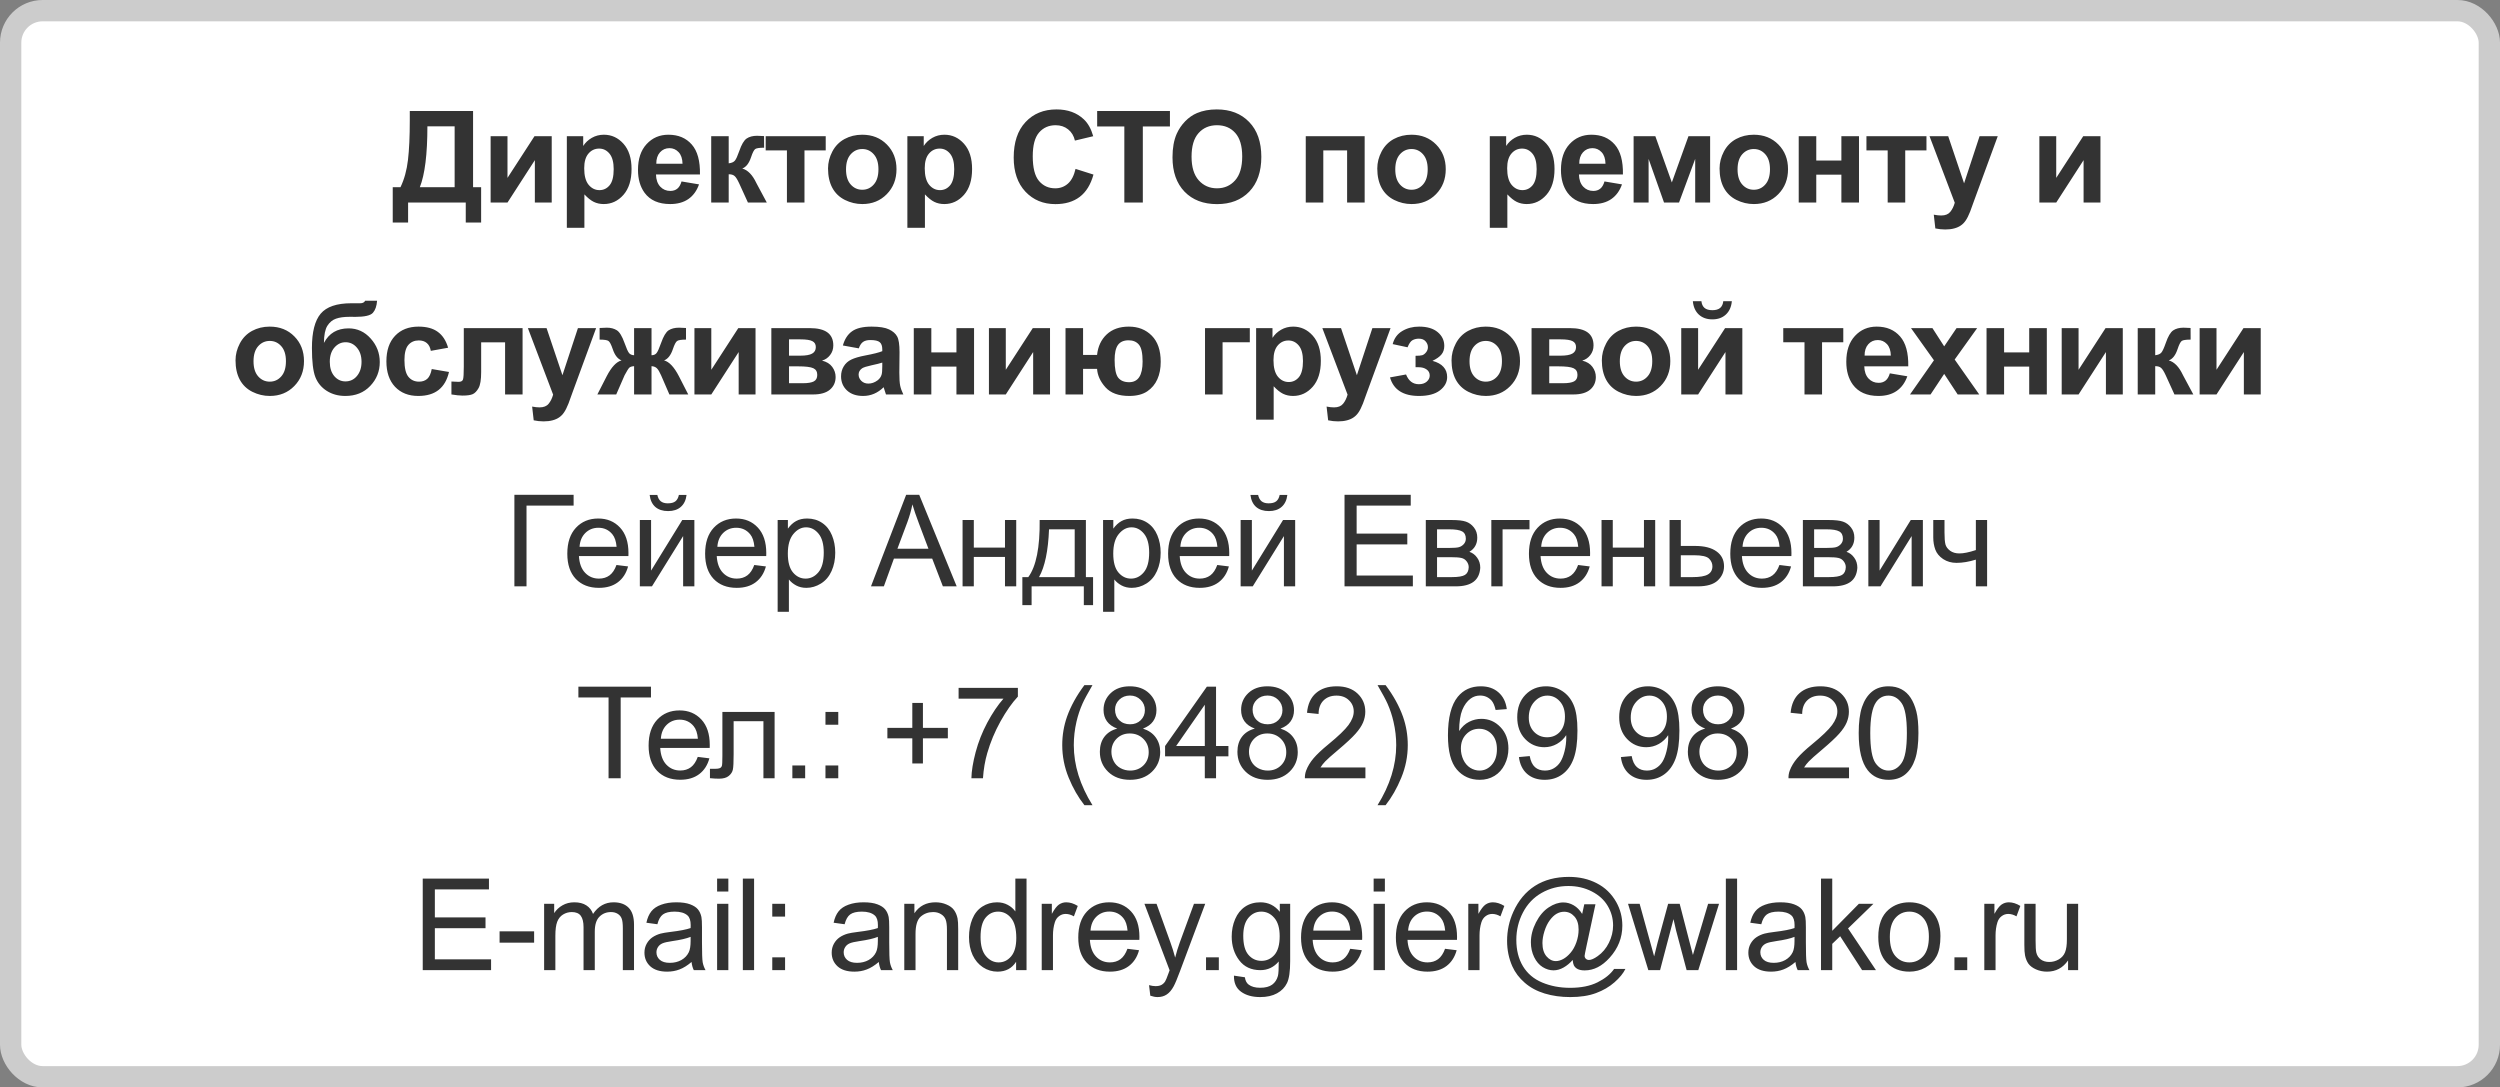
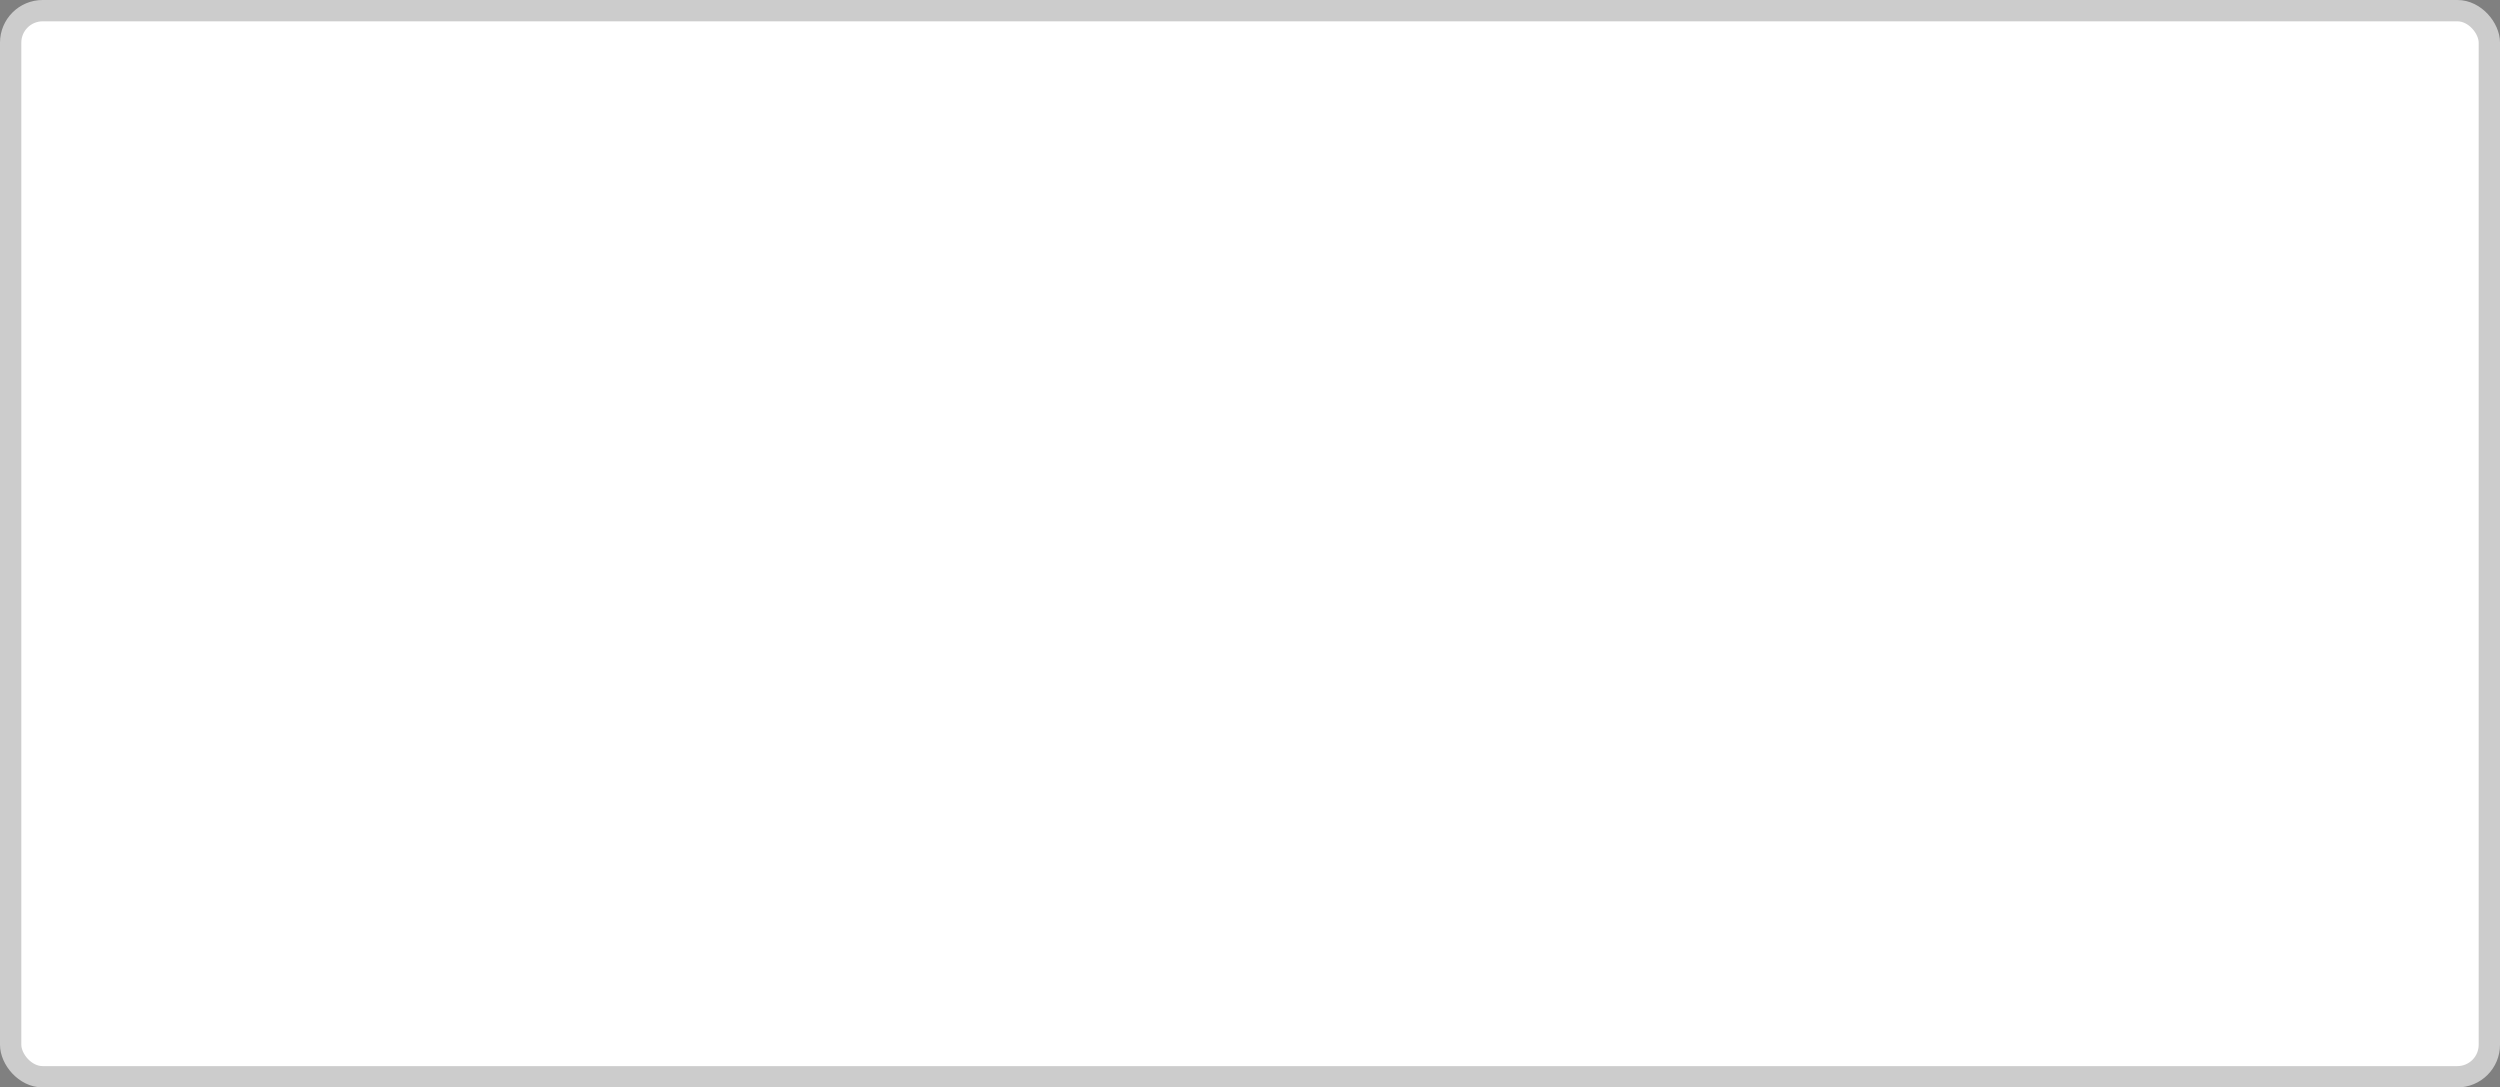
<svg xmlns="http://www.w3.org/2000/svg" width="469" height="204" viewBox="0 0 469 204" fill="none">
  <rect x="0" y="0" width="469" height="204" fill="#808080" stroke="none" />
  <rect x="2" y="2" width="465" height="200" rx="6" fill="white" stroke="#CCCCCC" stroke-width="4" stroke-miterlimit="0" />
-   <path d="M76.876 20.82H88.747V35.117H90.259V41.75H87.376V38H76.559V41.75H73.677V35.117H75.13C75.841 33.648 76.309 31.945 76.536 30.008C76.763 28.062 76.876 25.605 76.876 22.637V20.82ZM80.18 23.703C80.18 28.922 79.708 32.727 78.763 35.117H85.29V23.703H80.18ZM92.041 25.555H95.205V33.371L100.267 25.555H103.502V38H100.338V30.043L95.205 38H92.041V25.555ZM106.339 25.555H109.409V27.383C109.808 26.758 110.347 26.25 111.026 25.859C111.706 25.469 112.46 25.273 113.288 25.273C114.733 25.273 115.96 25.84 116.968 26.973C117.975 28.105 118.479 29.684 118.479 31.707C118.479 33.785 117.972 35.402 116.956 36.559C115.94 37.707 114.71 38.281 113.265 38.281C112.577 38.281 111.952 38.145 111.39 37.871C110.835 37.598 110.249 37.129 109.632 36.465V42.734H106.339V25.555ZM109.597 31.566C109.597 32.965 109.874 34 110.429 34.672C110.983 35.336 111.659 35.668 112.456 35.668C113.222 35.668 113.858 35.363 114.366 34.754C114.874 34.137 115.128 33.129 115.128 31.73C115.128 30.426 114.866 29.457 114.343 28.824C113.819 28.191 113.171 27.875 112.397 27.875C111.593 27.875 110.925 28.188 110.393 28.812C109.862 29.43 109.597 30.348 109.597 31.566ZM127.855 34.039L131.137 34.59C130.715 35.793 130.047 36.711 129.133 37.344C128.227 37.969 127.09 38.281 125.723 38.281C123.559 38.281 121.957 37.574 120.918 36.16C120.098 35.027 119.687 33.598 119.687 31.871C119.687 29.809 120.227 28.195 121.305 27.031C122.383 25.859 123.746 25.273 125.395 25.273C127.246 25.273 128.707 25.887 129.777 27.113C130.848 28.332 131.359 30.203 131.312 32.727H123.062C123.086 33.703 123.352 34.465 123.859 35.012C124.367 35.551 125 35.82 125.758 35.82C126.273 35.82 126.707 35.68 127.059 35.398C127.41 35.117 127.676 34.664 127.855 34.039ZM128.043 30.711C128.02 29.758 127.773 29.035 127.305 28.543C126.836 28.043 126.266 27.793 125.594 27.793C124.875 27.793 124.281 28.055 123.812 28.578C123.344 29.102 123.113 29.812 123.121 30.711H128.043ZM133.423 25.555H136.704V30.641C137.251 30.578 137.638 30.41 137.864 30.137C138.091 29.863 138.364 29.266 138.685 28.344C139.106 27.117 139.567 26.332 140.067 25.988C140.567 25.645 141.224 25.473 142.036 25.473C142.286 25.473 142.72 25.492 143.337 25.531L143.349 27.711C142.481 27.711 141.927 27.793 141.685 27.957C141.442 28.129 141.181 28.641 140.899 29.492C140.517 30.641 139.966 31.348 139.247 31.613C140.286 31.902 141.165 32.805 141.884 34.32C141.923 34.398 141.966 34.48 142.013 34.566L143.853 38H140.313L138.673 34.402C138.337 33.676 138.044 33.211 137.794 33.008C137.552 32.797 137.188 32.691 136.704 32.691V38H133.423V25.555ZM143.643 25.555H154.904V28.215H150.92V38H147.627V28.215H143.643V25.555ZM155.339 31.602C155.339 30.508 155.609 29.449 156.148 28.426C156.687 27.402 157.448 26.621 158.433 26.082C159.425 25.543 160.53 25.273 161.749 25.273C163.632 25.273 165.175 25.887 166.378 27.113C167.581 28.332 168.183 29.875 168.183 31.742C168.183 33.625 167.573 35.188 166.355 36.43C165.144 37.664 163.616 38.281 161.773 38.281C160.632 38.281 159.542 38.023 158.503 37.508C157.472 36.992 156.687 36.238 156.148 35.246C155.609 34.246 155.339 33.031 155.339 31.602ZM158.714 31.777C158.714 33.012 159.007 33.957 159.593 34.613C160.179 35.27 160.901 35.598 161.761 35.598C162.62 35.598 163.339 35.27 163.917 34.613C164.503 33.957 164.796 33.004 164.796 31.754C164.796 30.535 164.503 29.598 163.917 28.941C163.339 28.285 162.62 27.957 161.761 27.957C160.901 27.957 160.179 28.285 159.593 28.941C159.007 29.598 158.714 30.543 158.714 31.777ZM170.223 25.555H173.293V27.383C173.692 26.758 174.231 26.25 174.91 25.859C175.59 25.469 176.344 25.273 177.172 25.273C178.617 25.273 179.844 25.84 180.852 26.973C181.86 28.105 182.363 29.684 182.363 31.707C182.363 33.785 181.856 35.402 180.84 36.559C179.824 37.707 178.594 38.281 177.149 38.281C176.461 38.281 175.836 38.145 175.274 37.871C174.719 37.598 174.133 37.129 173.516 36.465V42.734H170.223V25.555ZM173.481 31.566C173.481 32.965 173.758 34 174.313 34.672C174.867 35.336 175.543 35.668 176.34 35.668C177.106 35.668 177.742 35.363 178.25 34.754C178.758 34.137 179.012 33.129 179.012 31.73C179.012 30.426 178.75 29.457 178.227 28.824C177.703 28.191 177.055 27.875 176.281 27.875C175.477 27.875 174.809 28.188 174.278 28.812C173.746 29.43 173.481 30.348 173.481 31.566ZM201.772 31.684L205.135 32.75C204.619 34.625 203.76 36.02 202.557 36.934C201.362 37.84 199.842 38.293 197.998 38.293C195.717 38.293 193.842 37.516 192.373 35.961C190.905 34.398 190.17 32.266 190.17 29.562C190.17 26.703 190.909 24.484 192.385 22.906C193.862 21.32 195.803 20.527 198.209 20.527C200.311 20.527 202.018 21.148 203.33 22.391C204.112 23.125 204.698 24.18 205.088 25.555L201.655 26.375C201.451 25.484 201.026 24.781 200.377 24.266C199.737 23.75 198.955 23.492 198.034 23.492C196.76 23.492 195.725 23.949 194.928 24.863C194.139 25.777 193.744 27.258 193.744 29.305C193.744 31.477 194.135 33.023 194.916 33.945C195.698 34.867 196.713 35.328 197.963 35.328C198.885 35.328 199.678 35.035 200.342 34.449C201.006 33.863 201.483 32.941 201.772 31.684ZM210.925 38V23.727H205.827V20.82H219.48V23.727H214.394V38H210.925ZM219.961 29.516C219.961 27.766 220.223 26.297 220.746 25.109C221.137 24.234 221.668 23.449 222.34 22.754C223.02 22.059 223.762 21.543 224.567 21.207C225.637 20.754 226.871 20.527 228.27 20.527C230.801 20.527 232.825 21.312 234.34 22.883C235.864 24.453 236.625 26.637 236.625 29.434C236.625 32.207 235.871 34.379 234.364 35.949C232.856 37.512 230.84 38.293 228.317 38.293C225.762 38.293 223.731 37.516 222.223 35.961C220.715 34.398 219.961 32.25 219.961 29.516ZM223.536 29.398C223.536 31.344 223.985 32.82 224.883 33.828C225.782 34.828 226.922 35.328 228.305 35.328C229.688 35.328 230.821 34.832 231.704 33.84C232.594 32.84 233.039 31.344 233.039 29.352C233.039 27.383 232.606 25.914 231.739 24.945C230.879 23.977 229.735 23.492 228.305 23.492C226.875 23.492 225.723 23.984 224.848 24.969C223.973 25.945 223.536 27.422 223.536 29.398ZM244.96 25.555H256.01V38H252.717V28.215H248.252V38H244.96V25.555ZM258.378 31.602C258.378 30.508 258.648 29.449 259.187 28.426C259.726 27.402 260.488 26.621 261.472 26.082C262.464 25.543 263.57 25.273 264.789 25.273C266.671 25.273 268.214 25.887 269.418 27.113C270.621 28.332 271.222 29.875 271.222 31.742C271.222 33.625 270.613 35.188 269.394 36.43C268.183 37.664 266.656 38.281 264.812 38.281C263.671 38.281 262.582 38.023 261.543 37.508C260.511 36.992 259.726 36.238 259.187 35.246C258.648 34.246 258.378 33.031 258.378 31.602ZM261.753 31.777C261.753 33.012 262.046 33.957 262.632 34.613C263.218 35.27 263.941 35.598 264.8 35.598C265.66 35.598 266.378 35.27 266.957 34.613C267.543 33.957 267.836 33.004 267.836 31.754C267.836 30.535 267.543 29.598 266.957 28.941C266.378 28.285 265.66 27.957 264.8 27.957C263.941 27.957 263.218 28.285 262.632 28.941C262.046 29.598 261.753 30.543 261.753 31.777ZM279.486 25.555H282.556V27.383C282.955 26.758 283.494 26.25 284.174 25.859C284.853 25.469 285.607 25.273 286.435 25.273C287.881 25.273 289.107 25.84 290.115 26.973C291.123 28.105 291.627 29.684 291.627 31.707C291.627 33.785 291.119 35.402 290.103 36.559C289.088 37.707 287.857 38.281 286.412 38.281C285.724 38.281 285.099 38.145 284.537 37.871C283.982 37.598 283.396 37.129 282.779 36.465V42.734H279.486V25.555ZM282.744 31.566C282.744 32.965 283.021 34 283.576 34.672C284.131 35.336 284.806 35.668 285.603 35.668C286.369 35.668 287.006 35.363 287.513 34.754C288.021 34.137 288.275 33.129 288.275 31.73C288.275 30.426 288.013 29.457 287.49 28.824C286.966 28.191 286.318 27.875 285.545 27.875C284.74 27.875 284.072 28.188 283.541 28.812C283.009 29.43 282.744 30.348 282.744 31.566ZM301.003 34.039L304.284 34.59C303.862 35.793 303.194 36.711 302.28 37.344C301.374 37.969 300.237 38.281 298.87 38.281C296.706 38.281 295.104 37.574 294.065 36.16C293.245 35.027 292.835 33.598 292.835 31.871C292.835 29.809 293.374 28.195 294.452 27.031C295.53 25.859 296.893 25.273 298.542 25.273C300.393 25.273 301.854 25.887 302.925 27.113C303.995 28.332 304.507 30.203 304.46 32.727H296.21C296.233 33.703 296.499 34.465 297.007 35.012C297.514 35.551 298.147 35.82 298.905 35.82C299.421 35.82 299.854 35.68 300.206 35.398C300.557 35.117 300.823 34.664 301.003 34.039ZM301.19 30.711C301.167 29.758 300.921 29.035 300.452 28.543C299.983 28.043 299.413 27.793 298.741 27.793C298.022 27.793 297.428 28.055 296.96 28.578C296.491 29.102 296.26 29.812 296.268 30.711H301.19ZM306.465 25.555H310.543L313.637 34.227L316.754 25.555H320.82V38H318.019V29.809L314.984 38H312.172L309.277 29.809V38H306.465V25.555ZM322.591 31.602C322.591 30.508 322.86 29.449 323.399 28.426C323.938 27.402 324.7 26.621 325.684 26.082C326.677 25.543 327.782 25.273 329.001 25.273C330.884 25.273 332.427 25.887 333.63 27.113C334.833 28.332 335.434 29.875 335.434 31.742C335.434 33.625 334.825 35.188 333.606 36.43C332.395 37.664 330.868 38.281 329.024 38.281C327.884 38.281 326.794 38.023 325.755 37.508C324.724 36.992 323.938 36.238 323.399 35.246C322.86 34.246 322.591 33.031 322.591 31.602ZM325.966 31.777C325.966 33.012 326.259 33.957 326.845 34.613C327.431 35.27 328.153 35.598 329.013 35.598C329.872 35.598 330.591 35.27 331.169 34.613C331.755 33.957 332.048 33.004 332.048 31.754C332.048 30.535 331.755 29.598 331.169 28.941C330.591 28.285 329.872 27.957 329.013 27.957C328.153 27.957 327.431 28.285 326.845 28.941C326.259 29.598 325.966 30.543 325.966 31.777ZM337.439 25.555H340.732V30.113H345.443V25.555H348.748V38H345.443V32.773H340.732V38H337.439V25.555ZM350.144 25.555H361.405V28.215H357.421V38H354.128V28.215H350.144V25.555ZM361.98 25.555H365.484L368.461 34.391L371.367 25.555H374.777L370.383 37.531L369.598 39.699C369.309 40.426 369.031 40.98 368.766 41.363C368.508 41.746 368.207 42.055 367.863 42.289C367.527 42.531 367.109 42.719 366.609 42.852C366.117 42.984 365.559 43.051 364.934 43.051C364.301 43.051 363.68 42.984 363.07 42.852L362.777 40.273C363.293 40.375 363.758 40.426 364.172 40.426C364.938 40.426 365.504 40.199 365.871 39.746C366.238 39.301 366.52 38.73 366.715 38.035L361.98 25.555ZM382.584 25.555H385.748V33.371L390.811 25.555H394.045V38H390.881V30.043L385.748 38H382.584V25.555ZM44.185 67.602C44.185 66.508 44.454 65.449 44.993 64.426C45.532 63.402 46.294 62.621 47.279 62.082C48.271 61.543 49.376 61.273 50.595 61.273C52.478 61.273 54.021 61.887 55.224 63.113C56.427 64.332 57.029 65.875 57.029 67.742C57.029 69.625 56.419 71.188 55.2 72.43C53.989 73.664 52.462 74.281 50.618 74.281C49.478 74.281 48.388 74.023 47.349 73.508C46.318 72.992 45.532 72.238 44.993 71.246C44.454 70.246 44.185 69.031 44.185 67.602ZM47.56 67.777C47.56 69.012 47.853 69.957 48.439 70.613C49.025 71.269 49.747 71.598 50.607 71.598C51.466 71.598 52.185 71.269 52.763 70.613C53.349 69.957 53.642 69.004 53.642 67.754C53.642 66.535 53.349 65.598 52.763 64.941C52.185 64.285 51.466 63.957 50.607 63.957C49.747 63.957 49.025 64.285 48.439 64.941C47.853 65.598 47.56 66.543 47.56 67.777ZM68.502 56.422H70.74C70.67 57.414 70.409 58.168 69.955 58.684C69.51 59.191 68.405 59.445 66.639 59.445C66.428 59.445 66.217 59.441 66.006 59.434H65.584C64.537 59.434 63.686 59.551 63.03 59.785C62.373 60.012 61.834 60.457 61.412 61.121C60.998 61.785 60.783 62.855 60.768 64.332C61.252 63.418 61.877 62.734 62.643 62.281C63.416 61.828 64.334 61.602 65.397 61.602C67.03 61.602 68.412 62.238 69.545 63.512C70.678 64.777 71.244 66.246 71.244 67.918C71.244 69.66 70.647 71.156 69.451 72.406C68.264 73.656 66.709 74.281 64.787 74.281C63.467 74.281 62.307 73.965 61.307 73.332C60.307 72.699 59.592 71.836 59.162 70.742C58.733 69.641 58.518 67.82 58.518 65.281C58.518 62.297 59.065 60.152 60.158 58.848C61.26 57.543 63.178 56.891 65.912 56.891H67.576C68.037 56.891 68.346 56.734 68.502 56.422ZM61.869 67.871C61.869 69.004 62.151 69.902 62.713 70.566C63.283 71.223 63.979 71.551 64.799 71.551C65.682 71.551 66.405 71.211 66.967 70.531C67.537 69.844 67.823 68.961 67.823 67.883C67.823 66.781 67.534 65.894 66.955 65.223C66.385 64.543 65.678 64.203 64.834 64.203C64.014 64.203 63.315 64.535 62.737 65.199C62.158 65.863 61.869 66.754 61.869 67.871ZM84.066 65.234L80.82 65.82C80.71 65.172 80.46 64.684 80.07 64.356C79.687 64.027 79.187 63.863 78.57 63.863C77.749 63.863 77.093 64.148 76.601 64.719C76.117 65.281 75.874 66.227 75.874 67.555C75.874 69.031 76.12 70.074 76.613 70.684C77.113 71.293 77.781 71.598 78.617 71.598C79.242 71.598 79.753 71.422 80.152 71.07C80.55 70.711 80.831 70.098 80.995 69.231L84.23 69.781C83.894 71.266 83.249 72.387 82.296 73.144C81.343 73.902 80.066 74.281 78.464 74.281C76.644 74.281 75.191 73.707 74.105 72.559C73.027 71.41 72.488 69.82 72.488 67.789C72.488 65.734 73.031 64.137 74.117 62.996C75.203 61.848 76.671 61.273 78.523 61.273C80.038 61.273 81.242 61.602 82.132 62.258C83.031 62.906 83.675 63.898 84.066 65.234ZM87.008 61.555H98.035V74H94.754V64.227H90.266V69.816C90.266 71.238 90.102 72.238 89.774 72.816C89.446 73.387 89.082 73.762 88.684 73.941C88.285 74.121 87.645 74.211 86.762 74.211C86.239 74.211 85.547 74.141 84.688 74V71.574C84.758 71.574 84.942 71.582 85.239 71.598C85.582 71.621 85.848 71.633 86.035 71.633C86.481 71.633 86.754 71.488 86.856 71.199C86.957 70.902 87.008 70.086 87.008 68.75V61.555ZM99.033 61.555H102.537L105.513 70.391L108.419 61.555H111.83L107.435 73.531L106.65 75.699C106.361 76.426 106.083 76.981 105.818 77.363C105.56 77.746 105.259 78.055 104.915 78.289C104.58 78.531 104.162 78.719 103.662 78.852C103.169 78.984 102.611 79.051 101.986 79.051C101.353 79.051 100.732 78.984 100.122 78.852L99.829 76.273C100.345 76.375 100.81 76.426 101.224 76.426C101.99 76.426 102.556 76.199 102.923 75.746C103.29 75.301 103.572 74.731 103.767 74.035L99.033 61.555ZM118.956 74V68.691C118.526 68.723 118.225 68.82 118.053 68.984C117.889 69.141 117.596 69.613 117.174 70.402L115.604 74H112.065L113.823 70.566C114.713 68.848 115.639 67.863 116.6 67.613C115.881 67.34 115.331 66.633 114.948 65.492C114.659 64.641 114.393 64.133 114.151 63.969C113.917 63.797 113.362 63.711 112.487 63.711V61.531C113.135 61.492 113.588 61.473 113.846 61.473C114.573 61.473 115.194 61.633 115.709 61.953C116.225 62.273 116.709 63.07 117.163 64.344C117.514 65.336 117.795 65.965 118.006 66.231C118.217 66.488 118.534 66.625 118.956 66.641V61.555H122.225V66.641C122.647 66.641 122.963 66.504 123.174 66.231C123.393 65.957 123.674 65.328 124.018 64.344C124.463 63.086 124.936 62.293 125.436 61.965C125.944 61.637 126.592 61.473 127.381 61.473C127.608 61.473 128.045 61.492 128.694 61.531V63.711C127.827 63.711 127.272 63.797 127.03 63.969C126.788 64.133 126.522 64.641 126.233 65.492C125.85 66.633 125.299 67.34 124.581 67.613C125.542 67.863 126.467 68.848 127.358 70.566L129.116 74H125.577L124.018 70.402C123.737 69.762 123.475 69.324 123.233 69.09C122.999 68.856 122.663 68.723 122.225 68.691V74H118.956ZM130.277 61.555H133.441V69.371L138.503 61.555H141.738V74H138.574V66.043L133.441 74H130.277V61.555ZM144.704 61.555H151.911C153.387 61.555 154.493 61.824 155.227 62.363C155.962 62.902 156.329 63.715 156.329 64.801C156.329 65.496 156.126 66.102 155.719 66.617C155.321 67.133 154.817 67.477 154.208 67.648C155.067 67.859 155.708 68.254 156.13 68.832C156.551 69.41 156.762 70.043 156.762 70.731C156.762 71.699 156.407 72.488 155.696 73.098C154.985 73.699 153.934 74 152.544 74H144.704V61.555ZM148.02 66.723H150.141C151.165 66.723 151.903 66.594 152.356 66.336C152.817 66.078 153.047 65.672 153.047 65.117C153.047 64.594 152.833 64.223 152.403 64.004C151.981 63.777 151.227 63.664 150.141 63.664H148.02V66.723ZM148.02 71.891H150.622C151.559 71.891 152.243 71.777 152.672 71.551C153.102 71.324 153.317 70.918 153.317 70.332C153.317 69.723 153.071 69.305 152.579 69.078C152.087 68.844 151.13 68.727 149.708 68.727H148.02V71.891ZM161.111 65.352L158.123 64.812C158.459 63.609 159.037 62.719 159.857 62.141C160.677 61.562 161.896 61.273 163.513 61.273C164.982 61.273 166.076 61.449 166.795 61.801C167.513 62.145 168.017 62.586 168.306 63.125C168.603 63.656 168.752 64.637 168.752 66.066L168.716 69.91C168.716 71.004 168.767 71.812 168.869 72.336C168.978 72.852 169.177 73.406 169.466 74H166.209C166.123 73.781 166.017 73.457 165.892 73.027C165.838 72.832 165.798 72.703 165.775 72.641C165.213 73.188 164.611 73.598 163.97 73.871C163.33 74.144 162.646 74.281 161.92 74.281C160.638 74.281 159.627 73.934 158.884 73.238C158.15 72.543 157.783 71.664 157.783 70.602C157.783 69.898 157.951 69.273 158.287 68.727C158.623 68.172 159.091 67.75 159.693 67.461C160.302 67.164 161.177 66.906 162.318 66.688C163.857 66.398 164.923 66.129 165.517 65.879V65.551C165.517 64.918 165.361 64.469 165.048 64.203C164.736 63.93 164.146 63.793 163.279 63.793C162.693 63.793 162.236 63.91 161.908 64.144C161.58 64.371 161.314 64.773 161.111 65.352ZM165.517 68.023C165.095 68.164 164.427 68.332 163.513 68.527C162.599 68.723 162.002 68.914 161.72 69.102C161.291 69.406 161.076 69.793 161.076 70.262C161.076 70.723 161.248 71.121 161.591 71.457C161.935 71.793 162.373 71.961 162.904 71.961C163.498 71.961 164.064 71.766 164.603 71.375C165.002 71.078 165.263 70.715 165.388 70.285C165.474 70.004 165.517 69.469 165.517 68.68V68.023ZM171.425 61.555H174.717V66.113H179.428V61.555H182.733V74H179.428V68.773H174.717V74H171.425V61.555ZM185.523 61.555H188.687V69.371L193.75 61.555H196.984V74H193.82V66.043L188.687 74H185.523V61.555ZM199.891 61.555H203.184V66.582H205.809C205.981 64.988 206.583 63.707 207.614 62.738C208.653 61.762 210.04 61.273 211.774 61.273C213.524 61.273 214.958 61.84 216.075 62.973C217.192 64.106 217.751 65.738 217.751 67.871C217.751 69.121 217.54 70.215 217.118 71.152C216.704 72.09 216.067 72.848 215.208 73.426C214.348 73.996 213.227 74.281 211.845 74.281C209.852 74.281 208.368 73.742 207.391 72.664C206.415 71.578 205.888 70.422 205.809 69.195H203.184V74H199.891V61.555ZM211.727 63.84C210.813 63.84 210.145 64.133 209.723 64.719C209.309 65.305 209.102 66.238 209.102 67.519C209.102 69.16 209.325 70.269 209.77 70.848C210.223 71.418 210.907 71.703 211.821 71.703C212.665 71.703 213.298 71.383 213.72 70.742C214.141 70.094 214.352 69.125 214.352 67.836C214.352 66.258 214.122 65.199 213.661 64.66C213.208 64.113 212.563 63.84 211.727 63.84ZM226.061 61.555H234.464V64.215H229.354V74H226.061V61.555ZM235.648 61.555H238.719V63.383C239.117 62.758 239.656 62.25 240.336 61.859C241.016 61.469 241.77 61.273 242.598 61.273C244.043 61.273 245.27 61.84 246.277 62.973C247.285 64.106 247.789 65.684 247.789 67.707C247.789 69.785 247.281 71.402 246.266 72.559C245.25 73.707 244.02 74.281 242.574 74.281C241.887 74.281 241.262 74.144 240.699 73.871C240.145 73.598 239.559 73.129 238.941 72.465V78.734H235.648V61.555ZM238.906 67.566C238.906 68.965 239.184 70 239.738 70.672C240.293 71.336 240.969 71.668 241.766 71.668C242.531 71.668 243.168 71.363 243.676 70.754C244.184 70.137 244.438 69.129 244.438 67.731C244.438 66.426 244.176 65.457 243.652 64.824C243.129 64.191 242.48 63.875 241.707 63.875C240.902 63.875 240.234 64.188 239.703 64.812C239.172 65.43 238.906 66.348 238.906 67.566ZM248.071 61.555H251.575L254.552 70.391L257.458 61.555H260.868L256.474 73.531L255.689 75.699C255.399 76.426 255.122 76.981 254.857 77.363C254.599 77.746 254.298 78.055 253.954 78.289C253.618 78.531 253.2 78.719 252.7 78.852C252.208 78.984 251.649 79.051 251.024 79.051C250.392 79.051 249.771 78.984 249.161 78.852L248.868 76.273C249.384 76.375 249.849 76.426 250.263 76.426C251.028 76.426 251.595 76.199 251.962 75.746C252.329 75.301 252.61 74.731 252.806 74.035L248.071 61.555ZM265.557 68.891V66.746C266.127 66.746 266.541 66.711 266.799 66.641C267.057 66.562 267.299 66.383 267.525 66.102C267.76 65.812 267.877 65.484 267.877 65.117C267.877 64.727 267.733 64.367 267.443 64.039C267.162 63.703 266.736 63.535 266.166 63.535C265.729 63.535 265.338 63.629 264.994 63.816C264.65 64.004 264.338 64.449 264.057 65.152L261.268 64.555C261.549 63.461 262.15 62.641 263.072 62.094C263.994 61.547 265.045 61.273 266.225 61.273C267.725 61.273 268.885 61.617 269.705 62.305C270.533 62.992 270.947 63.855 270.947 64.894C270.947 65.543 270.768 66.082 270.408 66.512C270.057 66.934 269.498 67.328 268.733 67.695C269.654 67.945 270.342 68.324 270.795 68.832C271.256 69.34 271.486 69.973 271.486 70.731C271.486 71.699 271.033 72.535 270.127 73.238C269.221 73.934 267.916 74.281 266.213 74.281C263.244 74.281 261.428 73.121 260.764 70.801L263.775 70.25C264.26 71.469 265.061 72.078 266.178 72.078C266.795 72.078 267.287 71.918 267.654 71.598C268.029 71.269 268.217 70.887 268.217 70.449C268.217 69.965 268.022 69.586 267.631 69.312C267.248 69.031 266.744 68.891 266.119 68.891H265.557ZM272.308 67.602C272.308 66.508 272.577 65.449 273.116 64.426C273.655 63.402 274.417 62.621 275.402 62.082C276.394 61.543 277.499 61.273 278.718 61.273C280.601 61.273 282.144 61.887 283.347 63.113C284.55 64.332 285.152 65.875 285.152 67.742C285.152 69.625 284.542 71.188 283.323 72.43C282.112 73.664 280.585 74.281 278.741 74.281C277.601 74.281 276.511 74.023 275.472 73.508C274.441 72.992 273.655 72.238 273.116 71.246C272.577 70.246 272.308 69.031 272.308 67.602ZM275.683 67.777C275.683 69.012 275.976 69.957 276.562 70.613C277.148 71.269 277.87 71.598 278.73 71.598C279.589 71.598 280.308 71.269 280.886 70.613C281.472 69.957 281.765 69.004 281.765 67.754C281.765 66.535 281.472 65.598 280.886 64.941C280.308 64.285 279.589 63.957 278.73 63.957C277.87 63.957 277.148 64.285 276.562 64.941C275.976 65.598 275.683 66.543 275.683 67.777ZM287.321 61.555H294.528C296.004 61.555 297.11 61.824 297.844 62.363C298.578 62.902 298.946 63.715 298.946 64.801C298.946 65.496 298.742 66.102 298.336 66.617C297.938 67.133 297.434 67.477 296.824 67.648C297.684 67.859 298.324 68.254 298.746 68.832C299.168 69.41 299.379 70.043 299.379 70.731C299.379 71.699 299.024 72.488 298.313 73.098C297.602 73.699 296.551 74 295.16 74H287.321V61.555ZM290.637 66.723H292.758C293.781 66.723 294.52 66.594 294.973 66.336C295.434 66.078 295.664 65.672 295.664 65.117C295.664 64.594 295.449 64.223 295.02 64.004C294.598 63.777 293.844 63.664 292.758 63.664H290.637V66.723ZM290.637 71.891H293.239C294.176 71.891 294.86 71.777 295.289 71.551C295.719 71.324 295.934 70.918 295.934 70.332C295.934 69.723 295.688 69.305 295.196 69.078C294.703 68.844 293.746 68.727 292.324 68.727H290.637V71.891ZM300.505 67.602C300.505 66.508 300.775 65.449 301.314 64.426C301.853 63.402 302.615 62.621 303.599 62.082C304.591 61.543 305.697 61.273 306.915 61.273C308.798 61.273 310.341 61.887 311.544 63.113C312.747 64.332 313.349 65.875 313.349 67.742C313.349 69.625 312.74 71.188 311.521 72.43C310.31 73.664 308.783 74.281 306.939 74.281C305.798 74.281 304.708 74.023 303.669 73.508C302.638 72.992 301.853 72.238 301.314 71.246C300.775 70.246 300.505 69.031 300.505 67.602ZM303.88 67.777C303.88 69.012 304.173 69.957 304.759 70.613C305.345 71.269 306.068 71.598 306.927 71.598C307.786 71.598 308.505 71.269 309.083 70.613C309.669 69.957 309.962 69.004 309.962 67.754C309.962 66.535 309.669 65.598 309.083 64.941C308.505 64.285 307.786 63.957 306.927 63.957C306.068 63.957 305.345 64.285 304.759 64.941C304.173 65.598 303.88 66.543 303.88 67.777ZM315.401 61.555H318.565V69.371L323.627 61.555H326.862V74H323.698V66.043L318.565 74H315.401V61.555ZM323.287 56.504H324.893C324.799 57.566 324.424 58.402 323.768 59.012C323.119 59.613 322.276 59.914 321.237 59.914C320.198 59.914 319.35 59.613 318.694 59.012C318.045 58.402 317.674 57.566 317.58 56.504H319.186C319.241 57.059 319.436 57.48 319.772 57.77C320.108 58.051 320.596 58.191 321.237 58.191C321.877 58.191 322.366 58.051 322.702 57.77C323.037 57.48 323.233 57.059 323.287 56.504ZM334.539 61.555H345.801V64.215H341.817V74H338.524V64.215H334.539V61.555ZM354.533 70.039L357.814 70.59C357.392 71.793 356.724 72.711 355.81 73.344C354.904 73.969 353.767 74.281 352.4 74.281C350.236 74.281 348.634 73.574 347.595 72.16C346.775 71.027 346.365 69.598 346.365 67.871C346.365 65.809 346.904 64.195 347.982 63.031C349.06 61.859 350.423 61.273 352.072 61.273C353.923 61.273 355.384 61.887 356.455 63.113C357.525 64.332 358.037 66.203 357.99 68.727H349.74C349.763 69.703 350.029 70.465 350.537 71.012C351.044 71.551 351.677 71.82 352.435 71.82C352.951 71.82 353.384 71.68 353.736 71.398C354.087 71.117 354.353 70.664 354.533 70.039ZM354.72 66.711C354.697 65.758 354.451 65.035 353.982 64.543C353.513 64.043 352.943 63.793 352.271 63.793C351.552 63.793 350.958 64.055 350.49 64.578C350.021 65.102 349.791 65.812 349.798 66.711H354.72ZM358.319 74L362.807 67.59L358.506 61.555H362.526L364.729 64.977L367.049 61.555H370.917L366.698 67.449L371.303 74H367.26L364.729 70.144L362.174 74H358.319ZM372.675 61.555H375.968V66.113H380.679V61.555H383.984V74H380.679V68.773H375.968V74H372.675V61.555ZM386.774 61.555H389.938V69.371L395.001 61.555H398.235V74H395.071V66.043L389.938 74H386.774V61.555ZM401.037 61.555H404.318V66.641C404.865 66.578 405.252 66.41 405.478 66.137C405.705 65.863 405.978 65.266 406.299 64.344C406.72 63.117 407.181 62.332 407.681 61.988C408.181 61.645 408.838 61.473 409.65 61.473C409.9 61.473 410.334 61.492 410.951 61.531L410.963 63.711C410.095 63.711 409.541 63.793 409.299 63.957C409.056 64.129 408.795 64.641 408.513 65.492C408.131 66.641 407.58 67.348 406.861 67.613C407.9 67.902 408.779 68.805 409.498 70.32C409.537 70.398 409.58 70.481 409.627 70.566L411.467 74H407.927L406.287 70.402C405.951 69.676 405.658 69.211 405.408 69.008C405.166 68.797 404.802 68.691 404.318 68.691V74H401.037V61.555ZM412.651 61.555H415.815V69.371L420.878 61.555H424.112V74H420.948V66.043L415.815 74H412.651V61.555ZM96.5 92.82H107.61V94.848H98.774V110H96.5V92.82ZM115.65 105.992L117.83 106.262C117.486 107.535 116.849 108.523 115.919 109.227C114.99 109.93 113.802 110.281 112.357 110.281C110.537 110.281 109.091 109.723 108.021 108.605C106.958 107.48 106.427 105.906 106.427 103.883C106.427 101.789 106.966 100.164 108.044 99.008C109.123 97.852 110.521 97.273 112.24 97.273C113.904 97.273 115.263 97.84 116.318 98.973C117.373 100.105 117.9 101.699 117.9 103.754C117.9 103.879 117.896 104.066 117.888 104.316H108.607C108.685 105.684 109.072 106.73 109.767 107.457C110.462 108.184 111.33 108.547 112.369 108.547C113.142 108.547 113.802 108.344 114.349 107.938C114.896 107.531 115.33 106.883 115.65 105.992ZM108.724 102.582H115.673C115.58 101.535 115.314 100.75 114.876 100.227C114.205 99.414 113.333 99.008 112.263 99.008C111.294 99.008 110.478 99.332 109.814 99.981C109.158 100.629 108.794 101.496 108.724 102.582ZM120.034 97.555H122.143V107.047L127.991 97.555H130.264V110H128.155V100.566L122.307 110H120.034V97.555ZM127.358 92.844H128.799C128.682 93.82 128.323 94.57 127.721 95.094C127.127 95.617 126.334 95.879 125.342 95.879C124.342 95.879 123.542 95.621 122.94 95.106C122.346 94.582 121.991 93.828 121.874 92.844H123.315C123.424 93.375 123.639 93.773 123.959 94.039C124.288 94.297 124.725 94.426 125.272 94.426C125.905 94.426 126.381 94.301 126.702 94.051C127.03 93.793 127.249 93.391 127.358 92.844ZM141.503 105.992L143.683 106.262C143.339 107.535 142.703 108.523 141.773 109.227C140.843 109.93 139.656 110.281 138.211 110.281C136.39 110.281 134.945 109.723 133.875 108.605C132.812 107.48 132.281 105.906 132.281 103.883C132.281 101.789 132.82 100.164 133.898 99.008C134.976 97.852 136.375 97.273 138.093 97.273C139.757 97.273 141.117 97.84 142.171 98.973C143.226 100.105 143.753 101.699 143.753 103.754C143.753 103.879 143.75 104.066 143.742 104.316H134.461C134.539 105.684 134.925 106.73 135.621 107.457C136.316 108.184 137.183 108.547 138.222 108.547C138.996 108.547 139.656 108.344 140.203 107.938C140.75 107.531 141.183 106.883 141.503 105.992ZM134.578 102.582H141.527C141.433 101.535 141.168 100.75 140.73 100.227C140.058 99.414 139.187 99.008 138.117 99.008C137.148 99.008 136.332 99.332 135.668 99.981C135.011 100.629 134.648 101.496 134.578 102.582ZM145.887 114.77V97.555H147.809V99.172C148.262 98.539 148.774 98.066 149.344 97.754C149.915 97.434 150.606 97.273 151.419 97.273C152.481 97.273 153.419 97.547 154.231 98.094C155.044 98.641 155.657 99.414 156.071 100.414C156.485 101.406 156.692 102.496 156.692 103.684C156.692 104.957 156.462 106.105 156.001 107.129C155.547 108.145 154.883 108.926 154.008 109.473C153.141 110.012 152.227 110.281 151.266 110.281C150.563 110.281 149.93 110.133 149.368 109.836C148.813 109.539 148.356 109.164 147.997 108.711V114.77H145.887ZM147.797 103.848C147.797 105.449 148.122 106.633 148.77 107.398C149.419 108.164 150.204 108.547 151.126 108.547C152.063 108.547 152.864 108.152 153.528 107.363C154.2 106.566 154.536 105.336 154.536 103.672C154.536 102.086 154.208 100.898 153.551 100.109C152.903 99.32 152.126 98.926 151.219 98.926C150.321 98.926 149.524 99.348 148.829 100.191C148.141 101.027 147.797 102.246 147.797 103.848ZM163.397 110L169.995 92.82H172.444L179.475 110H176.885L174.882 104.797H167.698L165.811 110H163.397ZM168.354 102.945H174.178L172.385 98.188C171.839 96.742 171.432 95.555 171.167 94.625C170.948 95.727 170.639 96.82 170.241 97.906L168.354 102.945ZM180.578 97.555H182.687V102.734H188.535V97.555H190.644V110H188.535V104.48H182.687V110H180.578V97.555ZM195.04 97.555H203.712V108.266H205.059V113.527H203.325V110H193.528V113.527H191.794V108.266H192.907C194.391 106.25 195.102 102.68 195.04 97.555ZM196.798 99.301C196.641 103.34 196.016 106.328 194.923 108.266H201.614V99.301H196.798ZM206.935 114.77V97.555H208.857V99.172C209.31 98.539 209.822 98.066 210.392 97.754C210.963 97.434 211.654 97.273 212.467 97.273C213.529 97.273 214.467 97.547 215.279 98.094C216.092 98.641 216.705 99.414 217.119 100.414C217.533 101.406 217.74 102.496 217.74 103.684C217.74 104.957 217.51 106.105 217.049 107.129C216.596 108.145 215.932 108.926 215.057 109.473C214.189 110.012 213.275 110.281 212.314 110.281C211.611 110.281 210.978 110.133 210.416 109.836C209.861 109.539 209.404 109.164 209.045 108.711V114.77H206.935ZM208.846 103.848C208.846 105.449 209.17 106.633 209.818 107.398C210.467 108.164 211.252 108.547 212.174 108.547C213.111 108.547 213.912 108.152 214.576 107.363C215.248 106.566 215.584 105.336 215.584 103.672C215.584 102.086 215.256 100.898 214.6 100.109C213.951 99.32 213.174 98.926 212.267 98.926C211.369 98.926 210.572 99.348 209.877 100.191C209.189 101.027 208.846 102.246 208.846 103.848ZM228.358 105.992L230.538 106.262C230.194 107.535 229.558 108.523 228.628 109.227C227.698 109.93 226.511 110.281 225.065 110.281C223.245 110.281 221.8 109.723 220.729 108.605C219.667 107.48 219.136 105.906 219.136 103.883C219.136 101.789 219.675 100.164 220.753 99.008C221.831 97.852 223.229 97.273 224.948 97.273C226.612 97.273 227.972 97.84 229.026 98.973C230.081 100.105 230.608 101.699 230.608 103.754C230.608 103.879 230.604 104.066 230.597 104.316H221.315C221.394 105.684 221.78 106.73 222.476 107.457C223.171 108.184 224.038 108.547 225.077 108.547C225.851 108.547 226.511 108.344 227.058 107.938C227.604 107.531 228.038 106.883 228.358 105.992ZM221.433 102.582H228.382C228.288 101.535 228.022 100.75 227.585 100.227C226.913 99.414 226.042 99.008 224.972 99.008C224.003 99.008 223.186 99.332 222.522 99.981C221.866 100.629 221.503 101.496 221.433 102.582ZM232.742 97.555H234.852V107.047L240.699 97.555H242.973V110H240.863V100.566L235.016 110H232.742V97.555ZM240.066 92.844H241.508C241.391 93.82 241.031 94.57 240.43 95.094C239.836 95.617 239.043 95.879 238.051 95.879C237.051 95.879 236.25 95.621 235.648 95.106C235.055 94.582 234.699 93.828 234.582 92.844H236.023C236.133 93.375 236.348 93.773 236.668 94.039C236.996 94.297 237.434 94.426 237.98 94.426C238.613 94.426 239.09 94.301 239.41 94.051C239.738 93.793 239.957 93.391 240.066 92.844ZM252.233 110V92.82H264.654V94.848H254.506V100.109H264.01V102.125H254.506V107.973H265.053V110H252.233ZM267.48 97.555H272.343C273.538 97.555 274.425 97.656 275.003 97.859C275.589 98.055 276.089 98.418 276.503 98.949C276.925 99.481 277.136 100.117 277.136 100.859C277.136 101.453 277.011 101.973 276.761 102.418C276.519 102.855 276.152 103.223 275.659 103.52C276.245 103.715 276.73 104.082 277.112 104.621C277.503 105.152 277.698 105.785 277.698 106.52C277.62 107.699 277.198 108.574 276.433 109.145C275.667 109.715 274.554 110 273.093 110H267.48V97.555ZM269.589 102.793H271.839C272.737 102.793 273.355 102.746 273.691 102.652C274.027 102.559 274.327 102.371 274.593 102.09C274.859 101.801 274.991 101.457 274.991 101.059C274.991 100.402 274.757 99.945 274.288 99.688C273.827 99.43 273.034 99.301 271.909 99.301H269.589V102.793ZM269.589 108.266H272.366C273.562 108.266 274.382 108.129 274.827 107.855C275.273 107.574 275.507 107.094 275.53 106.414C275.53 106.016 275.402 105.648 275.144 105.312C274.886 104.969 274.55 104.754 274.136 104.668C273.722 104.574 273.058 104.527 272.144 104.527H269.589V108.266ZM279.774 97.555H286.934V99.301H281.883V110H279.774V97.555ZM296.052 105.992L298.232 106.262C297.888 107.535 297.251 108.523 296.322 109.227C295.392 109.93 294.204 110.281 292.759 110.281C290.939 110.281 289.493 109.723 288.423 108.605C287.361 107.48 286.829 105.906 286.829 103.883C286.829 101.789 287.368 100.164 288.447 99.008C289.525 97.852 290.923 97.273 292.642 97.273C294.306 97.273 295.665 97.84 296.72 98.973C297.775 100.105 298.302 101.699 298.302 103.754C298.302 103.879 298.298 104.066 298.29 104.316H289.009C289.087 105.684 289.474 106.73 290.169 107.457C290.865 108.184 291.732 108.547 292.771 108.547C293.544 108.547 294.204 108.344 294.751 107.938C295.298 107.531 295.732 106.883 296.052 105.992ZM289.126 102.582H296.075C295.982 101.535 295.716 100.75 295.279 100.227C294.607 99.414 293.736 99.008 292.665 99.008C291.697 99.008 290.88 99.332 290.216 99.981C289.56 100.629 289.197 101.496 289.126 102.582ZM300.448 97.555H302.557V102.734H308.405V97.555H310.514V110H308.405V104.48H302.557V110H300.448V97.555ZM313.21 97.555H315.32V102.418H317.992C319.734 102.418 321.074 102.758 322.011 103.438C322.956 104.109 323.429 105.039 323.429 106.227C323.429 107.266 323.035 108.156 322.246 108.898C321.464 109.633 320.21 110 318.484 110H313.21V97.555ZM315.32 108.266H317.535C318.871 108.266 319.824 108.102 320.394 107.773C320.964 107.445 321.249 106.934 321.249 106.238C321.249 105.699 321.038 105.219 320.617 104.797C320.195 104.375 319.261 104.164 317.816 104.164H315.32V108.266ZM333.825 105.992L336.004 106.262C335.661 107.535 335.024 108.523 334.094 109.227C333.164 109.93 331.977 110.281 330.532 110.281C328.711 110.281 327.266 109.723 326.196 108.605C325.133 107.48 324.602 105.906 324.602 103.883C324.602 101.789 325.141 100.164 326.219 99.008C327.297 97.852 328.696 97.273 330.414 97.273C332.079 97.273 333.438 97.84 334.493 98.973C335.547 100.105 336.075 101.699 336.075 103.754C336.075 103.879 336.071 104.066 336.063 104.316H326.782C326.86 105.684 327.247 106.73 327.942 107.457C328.637 108.184 329.504 108.547 330.543 108.547C331.317 108.547 331.977 108.344 332.524 107.938C333.071 107.531 333.504 106.883 333.825 105.992ZM326.899 102.582H333.848C333.754 101.535 333.489 100.75 333.051 100.227C332.379 99.414 331.508 99.008 330.438 99.008C329.469 99.008 328.653 99.332 327.989 99.981C327.332 100.629 326.969 101.496 326.899 102.582ZM338.22 97.555H343.083C344.279 97.555 345.166 97.656 345.744 97.859C346.33 98.055 346.83 98.418 347.244 98.949C347.666 99.481 347.876 100.117 347.876 100.859C347.876 101.453 347.751 101.973 347.501 102.418C347.259 102.855 346.892 103.223 346.4 103.52C346.986 103.715 347.47 104.082 347.853 104.621C348.244 105.152 348.439 105.785 348.439 106.52C348.361 107.699 347.939 108.574 347.173 109.145C346.408 109.715 345.294 110 343.833 110H338.22V97.555ZM340.33 102.793H342.58C343.478 102.793 344.095 102.746 344.431 102.652C344.767 102.559 345.068 102.371 345.333 102.09C345.599 101.801 345.732 101.457 345.732 101.059C345.732 100.402 345.498 99.945 345.029 99.688C344.568 99.43 343.775 99.301 342.65 99.301H340.33V102.793ZM340.33 108.266H343.107C344.302 108.266 345.123 108.129 345.568 107.855C346.013 107.574 346.248 107.094 346.271 106.414C346.271 106.016 346.142 105.648 345.884 105.312C345.626 104.969 345.291 104.754 344.876 104.668C344.462 104.574 343.798 104.527 342.884 104.527H340.33V108.266ZM350.503 97.555H352.612V107.047L358.46 97.555H360.733V110H358.624V100.566L352.776 110H350.503V97.555ZM362.679 97.555H364.789V99.91C364.789 100.926 364.847 101.664 364.964 102.125C365.089 102.578 365.382 102.977 365.843 103.32C366.304 103.656 366.882 103.824 367.578 103.824C368.375 103.824 369.406 103.613 370.672 103.191V97.555H372.781V110H370.672V104.984C369.375 105.391 368.164 105.594 367.039 105.594C366.093 105.594 365.257 105.355 364.531 104.879C363.812 104.395 363.324 103.805 363.066 103.109C362.808 102.414 362.679 101.648 362.679 100.812V97.555ZM114.166 146V130.848H108.506V128.82H122.123V130.848H116.439V146H114.166ZM130.901 141.992L133.081 142.262C132.737 143.535 132.101 144.523 131.171 145.227C130.241 145.93 129.054 146.281 127.608 146.281C125.788 146.281 124.343 145.723 123.272 144.605C122.21 143.48 121.679 141.906 121.679 139.883C121.679 137.789 122.218 136.164 123.296 135.008C124.374 133.852 125.772 133.273 127.491 133.273C129.155 133.273 130.515 133.84 131.569 134.973C132.624 136.105 133.151 137.699 133.151 139.754C133.151 139.879 133.147 140.066 133.14 140.316H123.858C123.936 141.684 124.323 142.73 125.018 143.457C125.714 144.184 126.581 144.547 127.62 144.547C128.393 144.547 129.054 144.344 129.601 143.938C130.147 143.531 130.581 142.883 130.901 141.992ZM123.976 138.582H130.925C130.831 137.535 130.565 136.75 130.128 136.227C129.456 135.414 128.585 135.008 127.515 135.008C126.546 135.008 125.729 135.332 125.065 135.98C124.409 136.629 124.046 137.496 123.976 138.582ZM135.52 133.555H145.316V146H143.219V135.301H137.629V141.5C137.629 142.945 137.582 143.898 137.488 144.359C137.395 144.82 137.137 145.223 136.715 145.566C136.293 145.91 135.684 146.082 134.887 146.082C134.395 146.082 133.828 146.051 133.187 145.988V144.23H134.113C134.551 144.23 134.863 144.188 135.051 144.102C135.238 144.008 135.363 143.863 135.426 143.668C135.488 143.473 135.52 142.836 135.52 141.758V133.555ZM148.646 146V143.598H151.048V146H148.646ZM154.857 135.957V133.555H157.26V135.957H154.857ZM154.857 146V143.598H157.26V146H154.857ZM171.149 143.223V138.512H166.473V136.543H171.149V131.867H173.141V136.543H177.817V138.512H173.141V143.223H171.149ZM179.833 131.07V129.043H190.954V130.684C189.861 131.848 188.775 133.395 187.697 135.324C186.626 137.254 185.798 139.238 185.212 141.277C184.79 142.715 184.521 144.289 184.404 146H182.236C182.259 144.648 182.525 143.016 183.032 141.102C183.54 139.188 184.267 137.344 185.212 135.57C186.165 133.789 187.177 132.289 188.247 131.07H179.833ZM203.437 151.051C202.273 149.582 201.288 147.863 200.484 145.895C199.679 143.926 199.277 141.887 199.277 139.777C199.277 137.918 199.578 136.137 200.179 134.434C200.882 132.457 201.968 130.488 203.437 128.527H204.949C204.003 130.152 203.378 131.312 203.074 132.008C202.597 133.086 202.222 134.211 201.949 135.383C201.613 136.844 201.445 138.312 201.445 139.789C201.445 143.547 202.613 147.301 204.949 151.051H203.437ZM209.602 136.684C208.727 136.363 208.079 135.906 207.657 135.312C207.235 134.719 207.024 134.008 207.024 133.18C207.024 131.93 207.473 130.879 208.372 130.027C209.27 129.176 210.465 128.75 211.957 128.75C213.457 128.75 214.664 129.188 215.579 130.062C216.493 130.93 216.95 131.988 216.95 133.238C216.95 134.035 216.739 134.73 216.317 135.324C215.903 135.91 215.27 136.363 214.418 136.684C215.473 137.027 216.274 137.582 216.821 138.348C217.375 139.113 217.653 140.027 217.653 141.09C217.653 142.559 217.133 143.793 216.094 144.793C215.055 145.793 213.688 146.293 211.993 146.293C210.297 146.293 208.93 145.793 207.891 144.793C206.852 143.785 206.332 142.531 206.332 141.031C206.332 139.914 206.614 138.98 207.176 138.23C207.747 137.473 208.555 136.957 209.602 136.684ZM209.18 133.109C209.18 133.922 209.442 134.586 209.965 135.102C210.489 135.617 211.168 135.875 212.004 135.875C212.817 135.875 213.481 135.621 213.997 135.113C214.52 134.598 214.782 133.969 214.782 133.227C214.782 132.453 214.512 131.805 213.973 131.281C213.442 130.75 212.778 130.484 211.981 130.484C211.176 130.484 210.508 130.742 209.977 131.258C209.446 131.773 209.18 132.391 209.18 133.109ZM208.5 141.043C208.5 141.645 208.641 142.227 208.922 142.789C209.211 143.352 209.637 143.789 210.2 144.102C210.762 144.406 211.368 144.559 212.016 144.559C213.024 144.559 213.856 144.234 214.512 143.586C215.168 142.938 215.497 142.113 215.497 141.113C215.497 140.098 215.157 139.258 214.477 138.594C213.805 137.93 212.961 137.598 211.946 137.598C210.954 137.598 210.129 137.926 209.473 138.582C208.825 139.238 208.5 140.059 208.5 141.043ZM226.021 146V141.887H218.568V139.953L226.408 128.82H228.13V139.953H230.451V141.887H228.13V146H226.021ZM226.021 139.953V132.207L220.642 139.953H226.021ZM235.409 136.684C234.534 136.363 233.885 135.906 233.463 135.312C233.042 134.719 232.831 134.008 232.831 133.18C232.831 131.93 233.28 130.879 234.178 130.027C235.077 129.176 236.272 128.75 237.764 128.75C239.264 128.75 240.471 129.188 241.385 130.062C242.299 130.93 242.756 131.988 242.756 133.238C242.756 134.035 242.545 134.73 242.124 135.324C241.71 135.91 241.077 136.363 240.225 136.684C241.28 137.027 242.081 137.582 242.627 138.348C243.182 139.113 243.46 140.027 243.46 141.09C243.46 142.559 242.94 143.793 241.901 144.793C240.862 145.793 239.495 146.293 237.799 146.293C236.104 146.293 234.737 145.793 233.698 144.793C232.659 143.785 232.139 142.531 232.139 141.031C232.139 139.914 232.42 138.98 232.983 138.23C233.553 137.473 234.362 136.957 235.409 136.684ZM234.987 133.109C234.987 133.922 235.249 134.586 235.772 135.102C236.295 135.617 236.975 135.875 237.811 135.875C238.624 135.875 239.288 135.621 239.803 135.113C240.327 134.598 240.588 133.969 240.588 133.227C240.588 132.453 240.319 131.805 239.78 131.281C239.249 130.75 238.585 130.484 237.788 130.484C236.983 130.484 236.315 130.742 235.784 131.258C235.252 131.773 234.987 132.391 234.987 133.109ZM234.307 141.043C234.307 141.645 234.448 142.227 234.729 142.789C235.018 143.352 235.444 143.789 236.006 144.102C236.569 144.406 237.174 144.559 237.823 144.559C238.831 144.559 239.663 144.234 240.319 143.586C240.975 142.938 241.303 142.113 241.303 141.113C241.303 140.098 240.963 139.258 240.284 138.594C239.612 137.93 238.768 137.598 237.752 137.598C236.76 137.598 235.936 137.926 235.28 138.582C234.631 139.238 234.307 140.059 234.307 141.043ZM256.152 143.973V146H244.796C244.781 145.492 244.863 145.004 245.043 144.535C245.332 143.762 245.793 143 246.425 142.25C247.066 141.5 247.988 140.633 249.191 139.648C251.058 138.117 252.32 136.906 252.976 136.016C253.632 135.117 253.961 134.27 253.961 133.473C253.961 132.637 253.66 131.934 253.058 131.363C252.464 130.785 251.687 130.496 250.726 130.496C249.711 130.496 248.898 130.801 248.289 131.41C247.679 132.02 247.371 132.863 247.363 133.941L245.195 133.719C245.343 132.102 245.902 130.871 246.871 130.027C247.839 129.176 249.14 128.75 250.773 128.75C252.421 128.75 253.726 129.207 254.687 130.121C255.648 131.035 256.129 132.168 256.129 133.52C256.129 134.207 255.988 134.883 255.707 135.547C255.425 136.211 254.957 136.91 254.3 137.645C253.652 138.379 252.57 139.387 251.054 140.668C249.789 141.73 248.976 142.453 248.617 142.836C248.257 143.211 247.961 143.59 247.726 143.973H256.152ZM259.938 151.051H258.426C260.762 147.301 261.93 143.547 261.93 139.789C261.93 138.32 261.762 136.863 261.426 135.418C261.161 134.246 260.79 133.121 260.313 132.043C260.008 131.34 259.38 130.168 258.426 128.527H259.938C261.407 130.488 262.493 132.457 263.196 134.434C263.798 136.137 264.098 137.918 264.098 139.777C264.098 141.887 263.692 143.926 262.88 145.895C262.075 147.863 261.094 149.582 259.938 151.051ZM282.675 133.027L280.577 133.191C280.389 132.363 280.124 131.762 279.78 131.387C279.21 130.785 278.507 130.484 277.671 130.484C276.999 130.484 276.409 130.672 275.901 131.047C275.237 131.531 274.714 132.238 274.331 133.168C273.948 134.098 273.749 135.422 273.733 137.141C274.241 136.367 274.862 135.793 275.596 135.418C276.331 135.043 277.1 134.855 277.905 134.855C279.311 134.855 280.507 135.375 281.491 136.414C282.483 137.445 282.979 138.781 282.979 140.422C282.979 141.5 282.745 142.504 282.276 143.434C281.815 144.355 281.178 145.062 280.366 145.555C279.553 146.047 278.632 146.293 277.6 146.293C275.843 146.293 274.409 145.648 273.3 144.359C272.19 143.062 271.635 140.93 271.635 137.961C271.635 134.641 272.249 132.227 273.475 130.719C274.546 129.406 275.987 128.75 277.8 128.75C279.151 128.75 280.257 129.129 281.116 129.887C281.983 130.645 282.503 131.691 282.675 133.027ZM274.061 140.434C274.061 141.16 274.214 141.855 274.518 142.52C274.831 143.184 275.264 143.691 275.819 144.043C276.374 144.387 276.956 144.559 277.565 144.559C278.456 144.559 279.221 144.199 279.862 143.48C280.503 142.762 280.823 141.785 280.823 140.551C280.823 139.363 280.507 138.43 279.874 137.75C279.241 137.062 278.444 136.719 277.483 136.719C276.53 136.719 275.721 137.062 275.057 137.75C274.393 138.43 274.061 139.324 274.061 140.434ZM284.949 142.027L286.976 141.84C287.148 142.793 287.476 143.484 287.961 143.914C288.445 144.344 289.066 144.559 289.824 144.559C290.472 144.559 291.039 144.41 291.523 144.113C292.015 143.816 292.418 143.422 292.73 142.93C293.043 142.43 293.305 141.758 293.515 140.914C293.726 140.07 293.832 139.211 293.832 138.336C293.832 138.242 293.828 138.102 293.82 137.914C293.398 138.586 292.82 139.133 292.086 139.555C291.359 139.969 290.57 140.176 289.719 140.176C288.297 140.176 287.094 139.66 286.109 138.629C285.125 137.598 284.633 136.238 284.633 134.551C284.633 132.809 285.144 131.406 286.168 130.344C287.199 129.281 288.488 128.75 290.035 128.75C291.152 128.75 292.172 129.051 293.094 129.652C294.023 130.254 294.726 131.113 295.203 132.23C295.687 133.34 295.93 134.949 295.93 137.059C295.93 139.254 295.691 141.004 295.215 142.309C294.738 143.605 294.027 144.594 293.082 145.273C292.144 145.953 291.043 146.293 289.777 146.293C288.433 146.293 287.336 145.922 286.484 145.18C285.633 144.43 285.121 143.379 284.949 142.027ZM293.586 134.445C293.586 133.234 293.262 132.273 292.613 131.562C291.972 130.852 291.199 130.496 290.293 130.496C289.355 130.496 288.539 130.879 287.844 131.645C287.148 132.41 286.801 133.402 286.801 134.621C286.801 135.715 287.129 136.605 287.785 137.293C288.449 137.973 289.265 138.312 290.234 138.312C291.211 138.312 292.012 137.973 292.637 137.293C293.269 136.605 293.586 135.656 293.586 134.445ZM304.076 142.027L306.103 141.84C306.275 142.793 306.603 143.484 307.088 143.914C307.572 144.344 308.193 144.559 308.951 144.559C309.6 144.559 310.166 144.41 310.65 144.113C311.143 143.816 311.545 143.422 311.857 142.93C312.17 142.43 312.432 141.758 312.643 140.914C312.853 140.07 312.959 139.211 312.959 138.336C312.959 138.242 312.955 138.102 312.947 137.914C312.525 138.586 311.947 139.133 311.213 139.555C310.486 139.969 309.697 140.176 308.846 140.176C307.424 140.176 306.221 139.66 305.236 138.629C304.252 137.598 303.76 136.238 303.76 134.551C303.76 132.809 304.271 131.406 305.295 130.344C306.326 129.281 307.615 128.75 309.162 128.75C310.279 128.75 311.299 129.051 312.221 129.652C313.15 130.254 313.853 131.113 314.33 132.23C314.814 133.34 315.057 134.949 315.057 137.059C315.057 139.254 314.818 141.004 314.342 142.309C313.865 143.605 313.154 144.594 312.209 145.273C311.271 145.953 310.17 146.293 308.904 146.293C307.56 146.293 306.463 145.922 305.611 145.18C304.76 144.43 304.248 143.379 304.076 142.027ZM312.713 134.445C312.713 133.234 312.389 132.273 311.74 131.562C311.1 130.852 310.326 130.496 309.42 130.496C308.482 130.496 307.666 130.879 306.971 131.645C306.275 132.41 305.928 133.402 305.928 134.621C305.928 135.715 306.256 136.605 306.912 137.293C307.576 137.973 308.393 138.312 309.361 138.312C310.338 138.312 311.139 137.973 311.764 137.293C312.396 136.605 312.713 135.656 312.713 134.445ZM319.909 136.684C319.034 136.363 318.386 135.906 317.964 135.312C317.542 134.719 317.331 134.008 317.331 133.18C317.331 131.93 317.78 130.879 318.679 130.027C319.577 129.176 320.772 128.75 322.265 128.75C323.765 128.75 324.972 129.188 325.886 130.062C326.8 130.93 327.257 131.988 327.257 133.238C327.257 134.035 327.046 134.73 326.624 135.324C326.21 135.91 325.577 136.363 324.726 136.684C325.78 137.027 326.581 137.582 327.128 138.348C327.683 139.113 327.96 140.027 327.96 141.09C327.96 142.559 327.44 143.793 326.401 144.793C325.362 145.793 323.995 146.293 322.3 146.293C320.604 146.293 319.237 145.793 318.198 144.793C317.159 143.785 316.64 142.531 316.64 141.031C316.64 139.914 316.921 138.98 317.483 138.23C318.054 137.473 318.862 136.957 319.909 136.684ZM319.487 133.109C319.487 133.922 319.749 134.586 320.272 135.102C320.796 135.617 321.476 135.875 322.312 135.875C323.124 135.875 323.788 135.621 324.304 135.113C324.827 134.598 325.089 133.969 325.089 133.227C325.089 132.453 324.819 131.805 324.28 131.281C323.749 130.75 323.085 130.484 322.288 130.484C321.483 130.484 320.815 130.742 320.284 131.258C319.753 131.773 319.487 132.391 319.487 133.109ZM318.808 141.043C318.808 141.645 318.948 142.227 319.229 142.789C319.519 143.352 319.944 143.789 320.507 144.102C321.069 144.406 321.675 144.559 322.323 144.559C323.331 144.559 324.163 144.234 324.819 143.586C325.476 142.938 325.804 142.113 325.804 141.113C325.804 140.098 325.464 139.258 324.784 138.594C324.112 137.93 323.269 137.598 322.253 137.598C321.261 137.598 320.437 137.926 319.78 138.582C319.132 139.238 318.808 140.059 318.808 141.043ZM346.876 143.973V146H335.521C335.505 145.492 335.587 145.004 335.767 144.535C336.056 143.762 336.517 143 337.15 142.25C337.79 141.5 338.712 140.633 339.915 139.648C341.782 138.117 343.044 136.906 343.7 136.016C344.357 135.117 344.685 134.27 344.685 133.473C344.685 132.637 344.384 131.934 343.782 131.363C343.189 130.785 342.411 130.496 341.45 130.496C340.435 130.496 339.622 130.801 339.013 131.41C338.403 132.02 338.095 132.863 338.087 133.941L335.919 133.719C336.067 132.102 336.626 130.871 337.595 130.027C338.564 129.176 339.864 128.75 341.497 128.75C343.146 128.75 344.45 129.207 345.411 130.121C346.372 131.035 346.853 132.168 346.853 133.52C346.853 134.207 346.712 134.883 346.431 135.547C346.15 136.211 345.681 136.91 345.025 137.645C344.376 138.379 343.294 139.387 341.778 140.668C340.513 141.73 339.7 142.453 339.341 142.836C338.982 143.211 338.685 143.59 338.45 143.973H346.876ZM348.693 137.527C348.693 135.496 348.901 133.863 349.315 132.629C349.736 131.387 350.358 130.43 351.178 129.758C352.006 129.086 353.045 128.75 354.295 128.75C355.217 128.75 356.026 128.938 356.721 129.312C357.416 129.68 357.99 130.215 358.443 130.918C358.897 131.613 359.252 132.465 359.51 133.473C359.768 134.473 359.897 135.824 359.897 137.527C359.897 139.543 359.69 141.172 359.276 142.414C358.861 143.648 358.24 144.605 357.412 145.285C356.592 145.957 355.553 146.293 354.295 146.293C352.639 146.293 351.338 145.699 350.393 144.512C349.26 143.082 348.693 140.754 348.693 137.527ZM350.861 137.527C350.861 140.348 351.19 142.227 351.846 143.164C352.51 144.094 353.326 144.559 354.295 144.559C355.264 144.559 356.076 144.09 356.733 143.152C357.397 142.215 357.729 140.34 357.729 137.527C357.729 134.699 357.397 132.82 356.733 131.891C356.076 130.961 355.256 130.496 354.272 130.496C353.303 130.496 352.529 130.906 351.951 131.727C351.225 132.773 350.861 134.707 350.861 137.527ZM79.306 182V164.82H91.728V166.848H81.579V172.109H91.083V174.125H81.579V179.973H92.126V182H79.306ZM93.721 176.844V174.723H100.201V176.844H93.721ZM102.077 182V169.555H103.964V171.301C104.355 170.691 104.874 170.203 105.523 169.836C106.171 169.461 106.91 169.273 107.738 169.273C108.66 169.273 109.413 169.465 109.999 169.848C110.593 170.23 111.011 170.766 111.253 171.453C112.238 170 113.519 169.273 115.097 169.273C116.331 169.273 117.281 169.617 117.945 170.305C118.609 170.984 118.941 172.035 118.941 173.457V182H116.843V174.16C116.843 173.316 116.773 172.711 116.632 172.344C116.499 171.969 116.253 171.668 115.894 171.441C115.535 171.215 115.113 171.102 114.628 171.102C113.753 171.102 113.027 171.395 112.449 171.98C111.87 172.559 111.581 173.488 111.581 174.77V182H109.472V173.914C109.472 172.977 109.3 172.273 108.956 171.805C108.613 171.336 108.05 171.102 107.269 171.102C106.675 171.102 106.124 171.258 105.617 171.57C105.117 171.883 104.753 172.34 104.527 172.941C104.3 173.543 104.187 174.41 104.187 175.543V182H102.077ZM129.735 180.465C128.954 181.129 128.2 181.598 127.473 181.871C126.754 182.145 125.981 182.281 125.153 182.281C123.786 182.281 122.735 181.949 122 181.285C121.266 180.613 120.899 179.758 120.899 178.719C120.899 178.109 121.036 177.555 121.309 177.055C121.59 176.547 121.954 176.141 122.399 175.836C122.852 175.531 123.36 175.301 123.922 175.145C124.336 175.035 124.961 174.93 125.797 174.828C127.5 174.625 128.754 174.383 129.559 174.102C129.567 173.812 129.571 173.629 129.571 173.551C129.571 172.691 129.371 172.086 128.973 171.734C128.434 171.258 127.633 171.02 126.571 171.02C125.579 171.02 124.844 171.195 124.368 171.547C123.899 171.891 123.551 172.504 123.325 173.387L121.262 173.105C121.45 172.223 121.758 171.512 122.188 170.973C122.618 170.426 123.239 170.008 124.051 169.719C124.864 169.422 125.805 169.273 126.875 169.273C127.938 169.273 128.801 169.398 129.465 169.648C130.129 169.898 130.618 170.215 130.93 170.598C131.243 170.973 131.461 171.449 131.586 172.027C131.657 172.387 131.692 173.035 131.692 173.973V176.785C131.692 178.746 131.735 179.988 131.821 180.512C131.914 181.027 132.094 181.523 132.36 182H130.157C129.938 181.562 129.797 181.051 129.735 180.465ZM129.559 175.754C128.793 176.066 127.645 176.332 126.114 176.551C125.246 176.676 124.633 176.816 124.274 176.973C123.914 177.129 123.637 177.359 123.442 177.664C123.246 177.961 123.149 178.293 123.149 178.66C123.149 179.223 123.36 179.691 123.782 180.066C124.211 180.441 124.836 180.629 125.657 180.629C126.469 180.629 127.192 180.453 127.825 180.102C128.457 179.742 128.922 179.254 129.219 178.637C129.446 178.16 129.559 177.457 129.559 176.527V175.754ZM134.529 167.246V164.82H136.638V167.246H134.529ZM134.529 182V169.555H136.638V182H134.529ZM139.358 182V164.82H141.467V182H139.358ZM144.878 171.957V169.555H147.281V171.957H144.878ZM144.878 182V179.598H147.281V182H144.878ZM164.861 180.465C164.08 181.129 163.326 181.598 162.599 181.871C161.881 182.145 161.107 182.281 160.279 182.281C158.912 182.281 157.861 181.949 157.127 181.285C156.392 180.613 156.025 179.758 156.025 178.719C156.025 178.109 156.162 177.555 156.435 177.055C156.716 176.547 157.08 176.141 157.525 175.836C157.978 175.531 158.486 175.301 159.048 175.145C159.463 175.035 160.088 174.93 160.923 174.828C162.627 174.625 163.881 174.383 164.685 174.102C164.693 173.812 164.697 173.629 164.697 173.551C164.697 172.691 164.498 172.086 164.099 171.734C163.56 171.258 162.759 171.02 161.697 171.02C160.705 171.02 159.97 171.195 159.494 171.547C159.025 171.891 158.677 172.504 158.451 173.387L156.388 173.105C156.576 172.223 156.884 171.512 157.314 170.973C157.744 170.426 158.365 170.008 159.177 169.719C159.99 169.422 160.931 169.273 162.002 169.273C163.064 169.273 163.927 169.398 164.591 169.648C165.256 169.898 165.744 170.215 166.056 170.598C166.369 170.973 166.588 171.449 166.713 172.027C166.783 172.387 166.818 173.035 166.818 173.973V176.785C166.818 178.746 166.861 179.988 166.947 180.512C167.041 181.027 167.22 181.523 167.486 182H165.283C165.064 181.562 164.923 181.051 164.861 180.465ZM164.685 175.754C163.92 176.066 162.771 176.332 161.24 176.551C160.373 176.676 159.759 176.816 159.4 176.973C159.041 177.129 158.763 177.359 158.568 177.664C158.373 177.961 158.275 178.293 158.275 178.66C158.275 179.223 158.486 179.691 158.908 180.066C159.338 180.441 159.963 180.629 160.783 180.629C161.595 180.629 162.318 180.453 162.951 180.102C163.584 179.742 164.048 179.254 164.345 178.637C164.572 178.16 164.685 177.457 164.685 176.527V175.754ZM169.643 182V169.555H171.542V171.324C172.456 169.957 173.776 169.273 175.503 169.273C176.253 169.273 176.94 169.41 177.565 169.684C178.198 169.949 178.671 170.301 178.983 170.738C179.296 171.176 179.514 171.695 179.639 172.297C179.717 172.688 179.757 173.371 179.757 174.348V182H177.647V174.43C177.647 173.57 177.565 172.93 177.401 172.508C177.237 172.078 176.944 171.738 176.522 171.488C176.108 171.23 175.62 171.102 175.057 171.102C174.159 171.102 173.382 171.387 172.725 171.957C172.077 172.527 171.753 173.609 171.753 175.203V182H169.643ZM190.621 182V180.43C189.832 181.664 188.672 182.281 187.14 182.281C186.148 182.281 185.234 182.008 184.398 181.461C183.57 180.914 182.926 180.152 182.465 179.176C182.012 178.191 181.785 177.062 181.785 175.789C181.785 174.547 181.992 173.422 182.406 172.414C182.82 171.398 183.441 170.621 184.269 170.082C185.097 169.543 186.023 169.273 187.047 169.273C187.797 169.273 188.465 169.434 189.051 169.754C189.637 170.066 190.113 170.477 190.48 170.984V164.82H192.578V182H190.621ZM183.953 175.789C183.953 177.383 184.289 178.574 184.961 179.363C185.633 180.152 186.426 180.547 187.34 180.547C188.262 180.547 189.043 180.172 189.683 179.422C190.332 178.664 190.656 177.512 190.656 175.965C190.656 174.262 190.328 173.012 189.672 172.215C189.015 171.418 188.207 171.02 187.246 171.02C186.308 171.02 185.523 171.402 184.89 172.168C184.265 172.934 183.953 174.141 183.953 175.789ZM195.427 182V169.555H197.325V171.441C197.809 170.559 198.255 169.977 198.661 169.695C199.075 169.414 199.528 169.273 200.02 169.273C200.731 169.273 201.454 169.5 202.188 169.953L201.462 171.91C200.946 171.605 200.431 171.453 199.915 171.453C199.454 171.453 199.04 171.594 198.673 171.875C198.306 172.148 198.044 172.531 197.888 173.023C197.653 173.773 197.536 174.594 197.536 175.484V182H195.427ZM211.506 177.992L213.685 178.262C213.342 179.535 212.705 180.523 211.775 181.227C210.846 181.93 209.658 182.281 208.213 182.281C206.392 182.281 204.947 181.723 203.877 180.605C202.814 179.48 202.283 177.906 202.283 175.883C202.283 173.789 202.822 172.164 203.9 171.008C204.978 169.852 206.377 169.273 208.096 169.273C209.76 169.273 211.119 169.84 212.174 170.973C213.228 172.105 213.756 173.699 213.756 175.754C213.756 175.879 213.752 176.066 213.744 176.316H204.463C204.541 177.684 204.928 178.73 205.623 179.457C206.318 180.184 207.185 180.547 208.225 180.547C208.998 180.547 209.658 180.344 210.205 179.938C210.752 179.531 211.185 178.883 211.506 177.992ZM204.58 174.582H211.529C211.435 173.535 211.17 172.75 210.732 172.227C210.06 171.414 209.189 171.008 208.119 171.008C207.15 171.008 206.334 171.332 205.67 171.98C205.014 172.629 204.65 173.496 204.58 174.582ZM215.796 186.793L215.561 184.812C216.022 184.938 216.425 185 216.769 185C217.237 185 217.612 184.922 217.894 184.766C218.175 184.609 218.405 184.391 218.585 184.109C218.718 183.898 218.933 183.375 219.229 182.539C219.269 182.422 219.331 182.25 219.417 182.023L214.694 169.555H216.968L219.558 176.762C219.894 177.676 220.194 178.637 220.46 179.645C220.702 178.676 220.991 177.73 221.327 176.809L223.987 169.555H226.097L221.362 182.211C220.854 183.578 220.46 184.52 220.179 185.035C219.804 185.73 219.374 186.238 218.89 186.559C218.405 186.887 217.827 187.051 217.155 187.051C216.749 187.051 216.296 186.965 215.796 186.793ZM226.25 182V179.598H228.652V182H226.25ZM231.489 183.031L233.54 183.336C233.626 183.969 233.864 184.43 234.255 184.719C234.778 185.109 235.493 185.305 236.399 185.305C237.376 185.305 238.13 185.109 238.661 184.719C239.192 184.328 239.552 183.781 239.739 183.078C239.849 182.648 239.899 181.746 239.892 180.371C238.97 181.457 237.821 182 236.446 182C234.735 182 233.411 181.383 232.474 180.148C231.536 178.914 231.067 177.434 231.067 175.707C231.067 174.52 231.282 173.426 231.712 172.426C232.142 171.418 232.763 170.641 233.575 170.094C234.396 169.547 235.357 169.273 236.458 169.273C237.927 169.273 239.138 169.867 240.091 171.055V169.555H242.036V180.312C242.036 182.25 241.837 183.621 241.439 184.426C241.048 185.238 240.423 185.879 239.564 186.348C238.712 186.816 237.661 187.051 236.411 187.051C234.927 187.051 233.728 186.715 232.814 186.043C231.899 185.379 231.458 184.375 231.489 183.031ZM233.235 175.555C233.235 177.188 233.56 178.379 234.208 179.129C234.857 179.879 235.669 180.254 236.646 180.254C237.614 180.254 238.427 179.883 239.083 179.141C239.739 178.391 240.067 177.219 240.067 175.625C240.067 174.102 239.728 172.953 239.048 172.18C238.376 171.406 237.564 171.02 236.61 171.02C235.673 171.02 234.876 171.402 234.22 172.168C233.564 172.926 233.235 174.055 233.235 175.555ZM253.299 177.992L255.479 178.262C255.135 179.535 254.498 180.523 253.568 181.227C252.639 181.93 251.451 182.281 250.006 182.281C248.186 182.281 246.74 181.723 245.67 180.605C244.608 179.48 244.076 177.906 244.076 175.883C244.076 173.789 244.615 172.164 245.693 171.008C246.772 169.852 248.17 169.273 249.889 169.273C251.553 169.273 252.912 169.84 253.967 170.973C255.022 172.105 255.549 173.699 255.549 175.754C255.549 175.879 255.545 176.066 255.537 176.316H246.256C246.334 177.684 246.721 178.73 247.416 179.457C248.111 180.184 248.979 180.547 250.018 180.547C250.791 180.547 251.451 180.344 251.998 179.938C252.545 179.531 252.979 178.883 253.299 177.992ZM246.373 174.582H253.322C253.229 173.535 252.963 172.75 252.525 172.227C251.854 171.414 250.983 171.008 249.912 171.008C248.943 171.008 248.127 171.332 247.463 171.98C246.807 172.629 246.443 173.496 246.373 174.582ZM257.695 167.246V164.82H259.804V167.246H257.695ZM257.695 182V169.555H259.804V182H257.695ZM271.09 177.992L273.27 178.262C272.926 179.535 272.289 180.523 271.36 181.227C270.43 181.93 269.242 182.281 267.797 182.281C265.977 182.281 264.531 181.723 263.461 180.605C262.399 179.48 261.867 177.906 261.867 175.883C261.867 173.789 262.406 172.164 263.485 171.008C264.563 169.852 265.961 169.273 267.68 169.273C269.344 169.273 270.703 169.84 271.758 170.973C272.813 172.105 273.34 173.699 273.34 175.754C273.34 175.879 273.336 176.066 273.328 176.316H264.047C264.125 177.684 264.512 178.73 265.207 179.457C265.903 180.184 266.77 180.547 267.809 180.547C268.582 180.547 269.242 180.344 269.789 179.938C270.336 179.531 270.77 178.883 271.09 177.992ZM264.164 174.582H271.114C271.02 173.535 270.754 172.75 270.317 172.227C269.645 171.414 268.774 171.008 267.703 171.008C266.735 171.008 265.918 171.332 265.254 171.98C264.598 172.629 264.235 173.496 264.164 174.582ZM275.45 182V169.555H277.349V171.441C277.833 170.559 278.279 169.977 278.685 169.695C279.099 169.414 279.552 169.273 280.044 169.273C280.755 169.273 281.478 169.5 282.212 169.953L281.486 171.91C280.97 171.605 280.454 171.453 279.939 171.453C279.478 171.453 279.064 171.594 278.697 171.875C278.329 172.148 278.068 172.531 277.911 173.023C277.677 173.773 277.56 174.594 277.56 175.484V182H275.45ZM295.034 180.09C294.526 180.676 293.955 181.148 293.323 181.508C292.698 181.859 292.069 182.035 291.436 182.035C290.741 182.035 290.065 181.832 289.409 181.426C288.752 181.02 288.217 180.395 287.803 179.551C287.397 178.707 287.194 177.781 287.194 176.773C287.194 175.531 287.51 174.289 288.143 173.047C288.784 171.797 289.577 170.859 290.522 170.234C291.467 169.609 292.385 169.297 293.276 169.297C293.955 169.297 294.604 169.477 295.221 169.836C295.838 170.188 296.369 170.727 296.815 171.453L297.213 169.637H299.311L297.623 177.5C297.389 178.594 297.272 179.199 297.272 179.316C297.272 179.527 297.35 179.711 297.506 179.867C297.67 180.016 297.866 180.09 298.092 180.09C298.506 180.09 299.049 179.852 299.721 179.375C300.612 178.75 301.315 177.914 301.83 176.867C302.354 175.812 302.616 174.727 302.616 173.609C302.616 172.305 302.28 171.086 301.608 169.953C300.944 168.82 299.948 167.914 298.619 167.234C297.299 166.555 295.838 166.215 294.237 166.215C292.409 166.215 290.737 166.645 289.221 167.504C287.713 168.355 286.541 169.582 285.705 171.184C284.877 172.777 284.463 174.488 284.463 176.316C284.463 178.23 284.877 179.879 285.705 181.262C286.541 182.645 287.744 183.664 289.315 184.32C290.893 184.984 292.639 185.316 294.553 185.316C296.6 185.316 298.315 184.973 299.698 184.285C301.08 183.598 302.116 182.762 302.803 181.777H304.924C304.526 182.598 303.842 183.434 302.873 184.285C301.905 185.137 300.752 185.809 299.416 186.301C298.08 186.801 296.471 187.051 294.588 187.051C292.854 187.051 291.252 186.828 289.784 186.383C288.323 185.938 287.077 185.266 286.045 184.367C285.014 183.477 284.237 182.449 283.713 181.285C283.057 179.809 282.729 178.215 282.729 176.504C282.729 174.598 283.119 172.781 283.901 171.055C284.854 168.938 286.205 167.316 287.955 166.191C289.713 165.066 291.842 164.504 294.342 164.504C296.28 164.504 298.018 164.902 299.557 165.699C301.104 166.488 302.323 167.668 303.213 169.238C303.971 170.59 304.35 172.059 304.35 173.645C304.35 175.91 303.553 177.922 301.959 179.68C300.537 181.258 298.983 182.047 297.295 182.047C296.756 182.047 296.319 181.965 295.983 181.801C295.655 181.637 295.412 181.402 295.256 181.098C295.155 180.902 295.08 180.566 295.034 180.09ZM289.362 176.914C289.362 177.984 289.616 178.816 290.123 179.41C290.631 180.004 291.213 180.301 291.869 180.301C292.307 180.301 292.768 180.172 293.252 179.914C293.737 179.648 294.198 179.258 294.635 178.742C295.08 178.227 295.444 177.574 295.725 176.785C296.006 175.988 296.147 175.191 296.147 174.395C296.147 173.332 295.881 172.508 295.35 171.922C294.827 171.336 294.186 171.043 293.428 171.043C292.928 171.043 292.455 171.172 292.01 171.43C291.573 171.68 291.147 172.086 290.733 172.648C290.319 173.211 289.987 173.895 289.737 174.699C289.487 175.504 289.362 176.242 289.362 176.914ZM309.226 182L305.417 169.555H307.597L309.578 176.738L310.316 179.41C310.347 179.277 310.562 178.422 310.96 176.844L312.941 169.555H315.109L316.972 176.773L317.593 179.152L318.308 176.75L320.441 169.555H322.492L318.601 182H316.41L314.429 174.547L313.949 172.426L311.429 182H309.226ZM323.77 182V164.82H325.879V182H323.77ZM336.826 180.465C336.044 181.129 335.291 181.598 334.564 181.871C333.845 182.145 333.072 182.281 332.244 182.281C330.876 182.281 329.826 181.949 329.091 181.285C328.357 180.613 327.99 179.758 327.99 178.719C327.99 178.109 328.126 177.555 328.4 177.055C328.681 176.547 329.044 176.141 329.49 175.836C329.943 175.531 330.451 175.301 331.013 175.145C331.427 175.035 332.052 174.93 332.888 174.828C334.591 174.625 335.845 174.383 336.65 174.102C336.658 173.812 336.662 173.629 336.662 173.551C336.662 172.691 336.462 172.086 336.064 171.734C335.525 171.258 334.724 171.02 333.662 171.02C332.669 171.02 331.935 171.195 331.458 171.547C330.99 171.891 330.642 172.504 330.416 173.387L328.353 173.105C328.541 172.223 328.849 171.512 329.279 170.973C329.708 170.426 330.33 170.008 331.142 169.719C331.955 169.422 332.896 169.273 333.966 169.273C335.029 169.273 335.892 169.398 336.556 169.648C337.22 169.898 337.708 170.215 338.021 170.598C338.333 170.973 338.552 171.449 338.677 172.027C338.748 172.387 338.783 173.035 338.783 173.973V176.785C338.783 178.746 338.826 179.988 338.912 180.512C339.005 181.027 339.185 181.523 339.451 182H337.248C337.029 181.562 336.888 181.051 336.826 180.465ZM336.65 175.754C335.884 176.066 334.736 176.332 333.205 176.551C332.337 176.676 331.724 176.816 331.365 176.973C331.005 177.129 330.728 177.359 330.533 177.664C330.337 177.961 330.24 178.293 330.24 178.66C330.24 179.223 330.451 179.691 330.873 180.066C331.302 180.441 331.927 180.629 332.748 180.629C333.56 180.629 334.283 180.453 334.916 180.102C335.548 179.742 336.013 179.254 336.31 178.637C336.537 178.16 336.65 177.457 336.65 176.527V175.754ZM341.62 182V164.82H343.729V174.617L348.721 169.555H351.452L346.694 174.172L351.932 182H349.331L345.217 175.637L343.729 177.066V182H341.62ZM352.367 175.777C352.367 173.473 353.007 171.766 354.289 170.656C355.359 169.734 356.664 169.273 358.203 169.273C359.914 169.273 361.312 169.836 362.398 170.961C363.484 172.078 364.027 173.625 364.027 175.602C364.027 177.203 363.785 178.465 363.3 179.387C362.824 180.301 362.125 181.012 361.203 181.52C360.289 182.027 359.289 182.281 358.203 182.281C356.461 182.281 355.05 181.723 353.972 180.605C352.902 179.488 352.367 177.879 352.367 175.777ZM354.535 175.777C354.535 177.371 354.882 178.566 355.578 179.363C356.273 180.152 357.148 180.547 358.203 180.547C359.25 180.547 360.121 180.148 360.816 179.352C361.511 178.555 361.859 177.34 361.859 175.707C361.859 174.168 361.507 173.004 360.804 172.215C360.109 171.418 359.242 171.02 358.203 171.02C357.148 171.02 356.273 171.414 355.578 172.203C354.882 172.992 354.535 174.184 354.535 175.777ZM366.653 182V179.598H369.055V182H366.653ZM372.256 182V169.555H374.154V171.441C374.638 170.559 375.084 169.977 375.49 169.695C375.904 169.414 376.357 169.273 376.849 169.273C377.56 169.273 378.283 169.5 379.017 169.953L378.291 171.91C377.775 171.605 377.259 171.453 376.744 171.453C376.283 171.453 375.869 171.594 375.502 171.875C375.134 172.148 374.873 172.531 374.717 173.023C374.482 173.773 374.365 174.594 374.365 175.484V182H372.256ZM387.971 182V180.172C387.003 181.578 385.686 182.281 384.022 182.281C383.288 182.281 382.6 182.141 381.96 181.859C381.327 181.578 380.854 181.227 380.542 180.805C380.237 180.375 380.022 179.852 379.897 179.234C379.811 178.82 379.768 178.164 379.768 177.266V169.555H381.878V176.457C381.878 177.559 381.921 178.301 382.007 178.684C382.139 179.238 382.421 179.676 382.85 179.996C383.28 180.309 383.811 180.465 384.444 180.465C385.077 180.465 385.671 180.305 386.225 179.984C386.78 179.656 387.171 179.215 387.397 178.66C387.632 178.098 387.749 177.285 387.749 176.223V169.555H389.858V182H387.971Z" fill="black" fill-opacity="0.8" />
</svg>